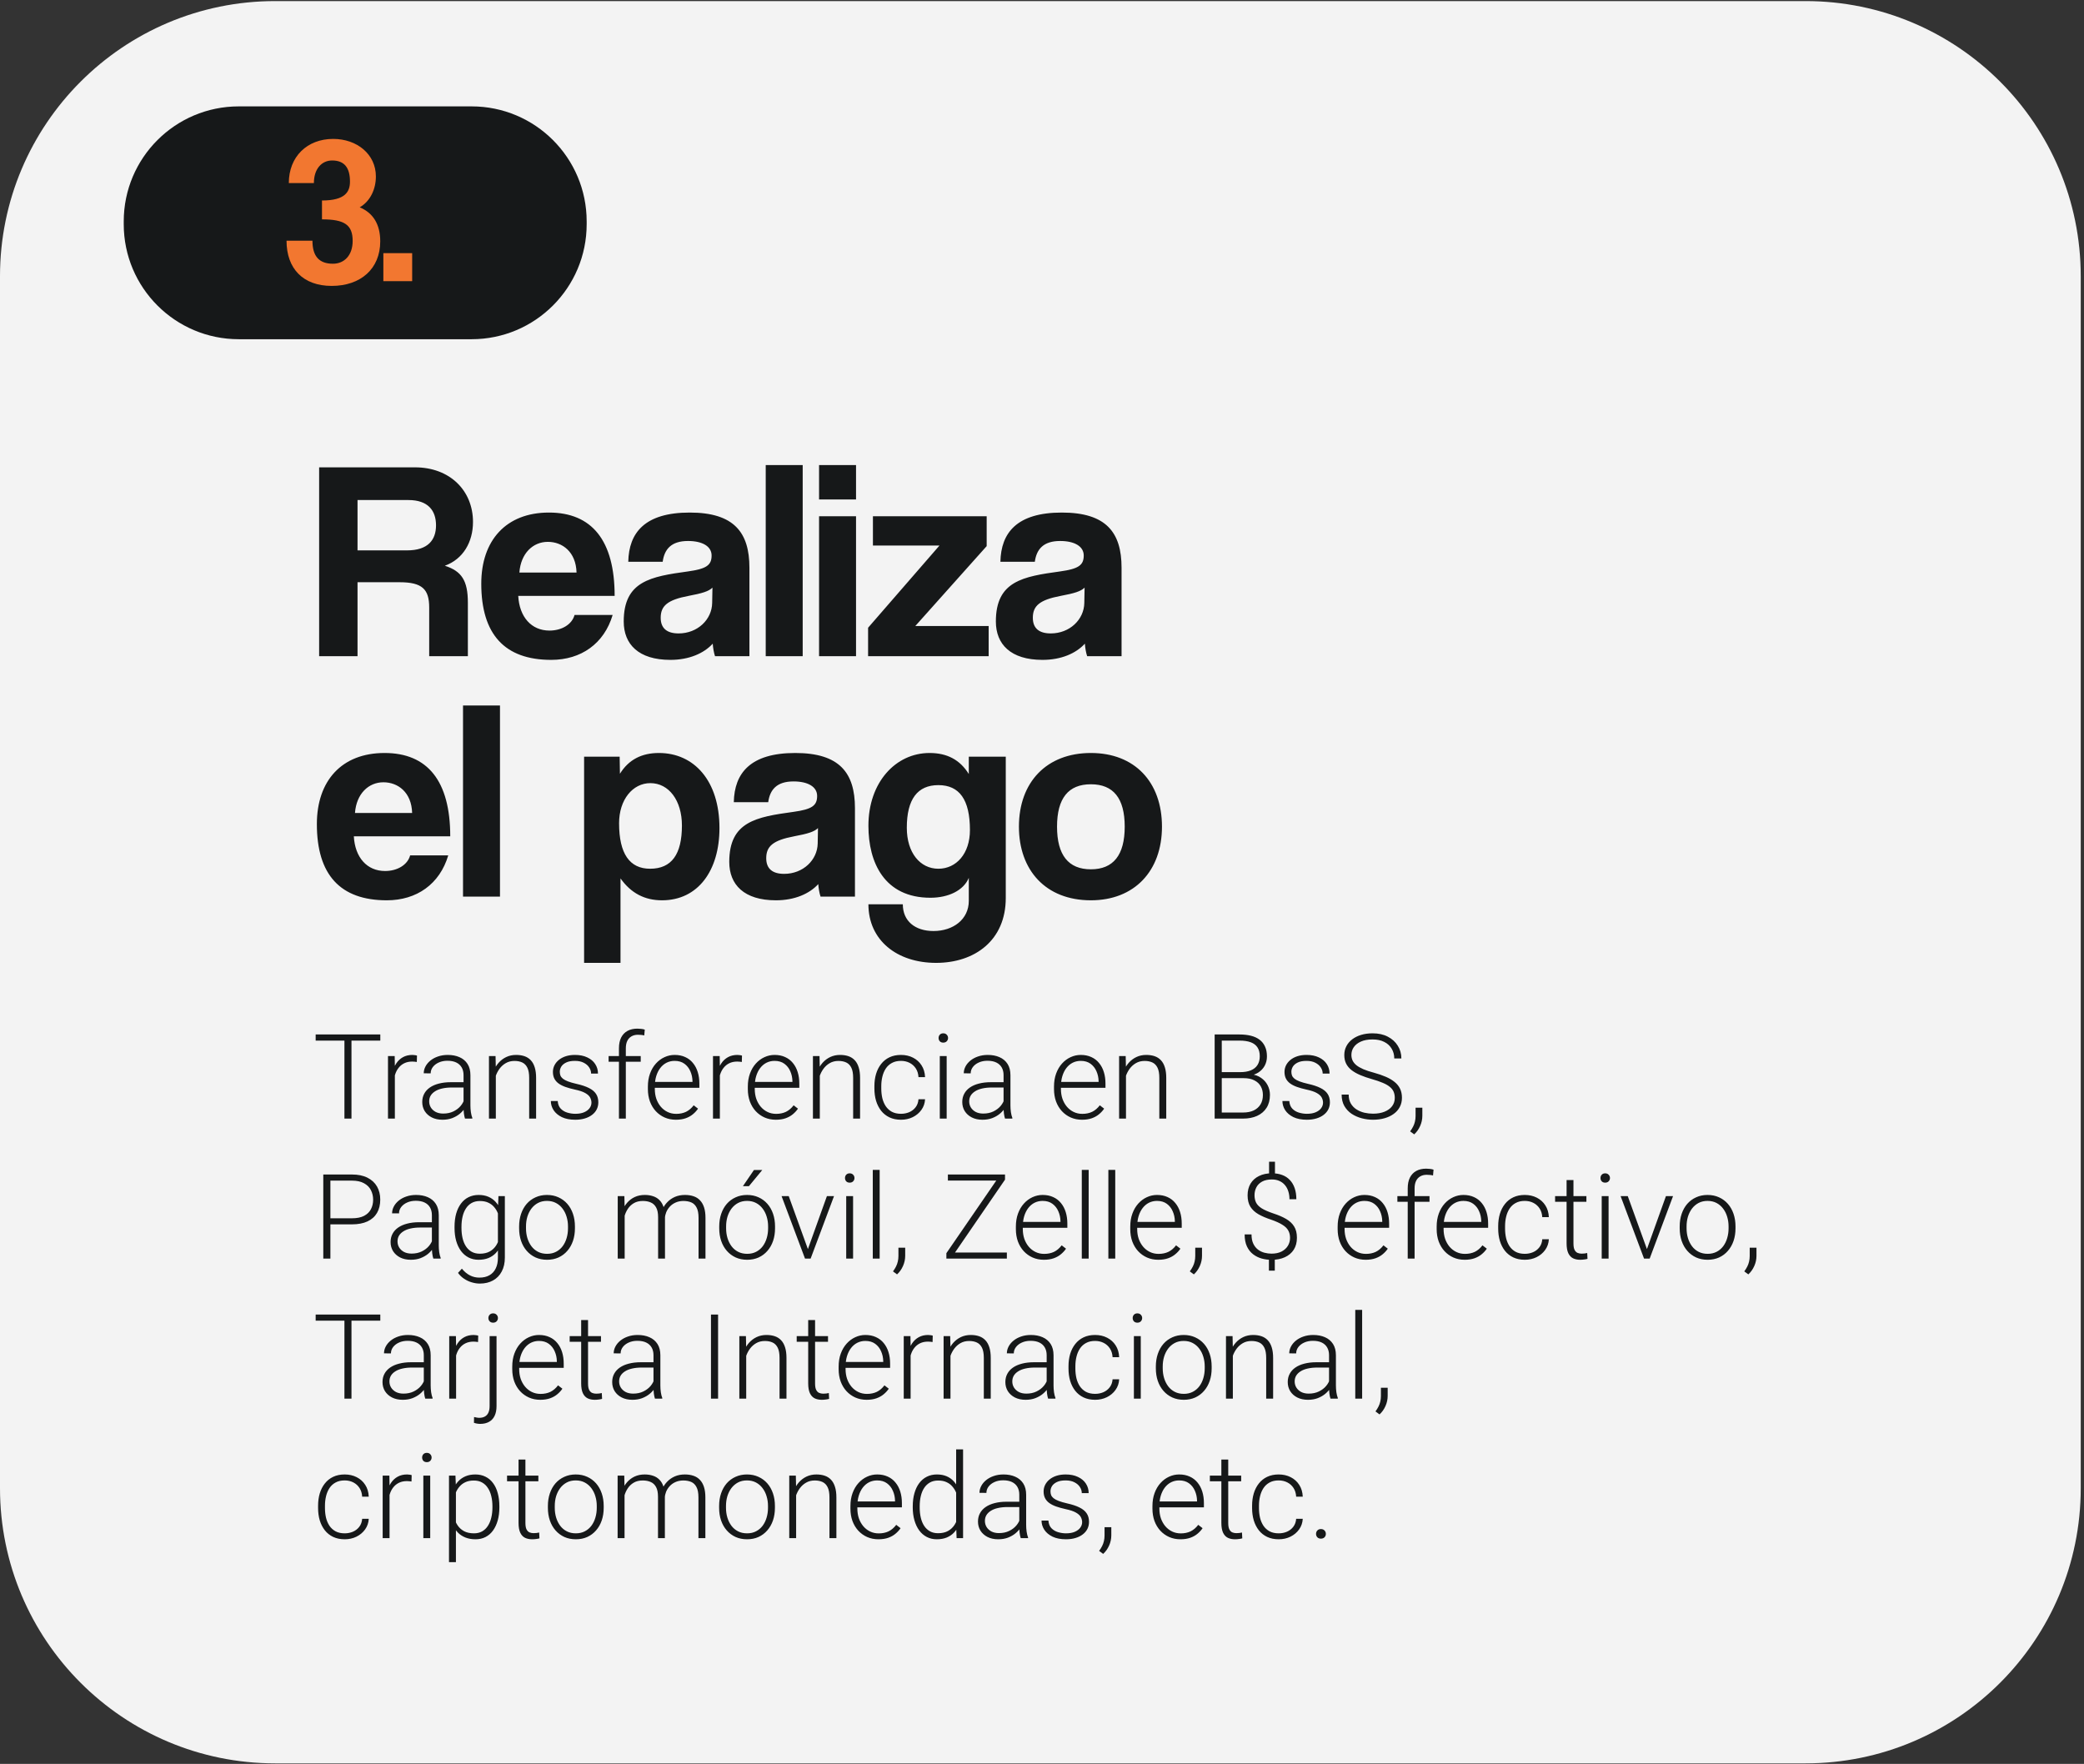
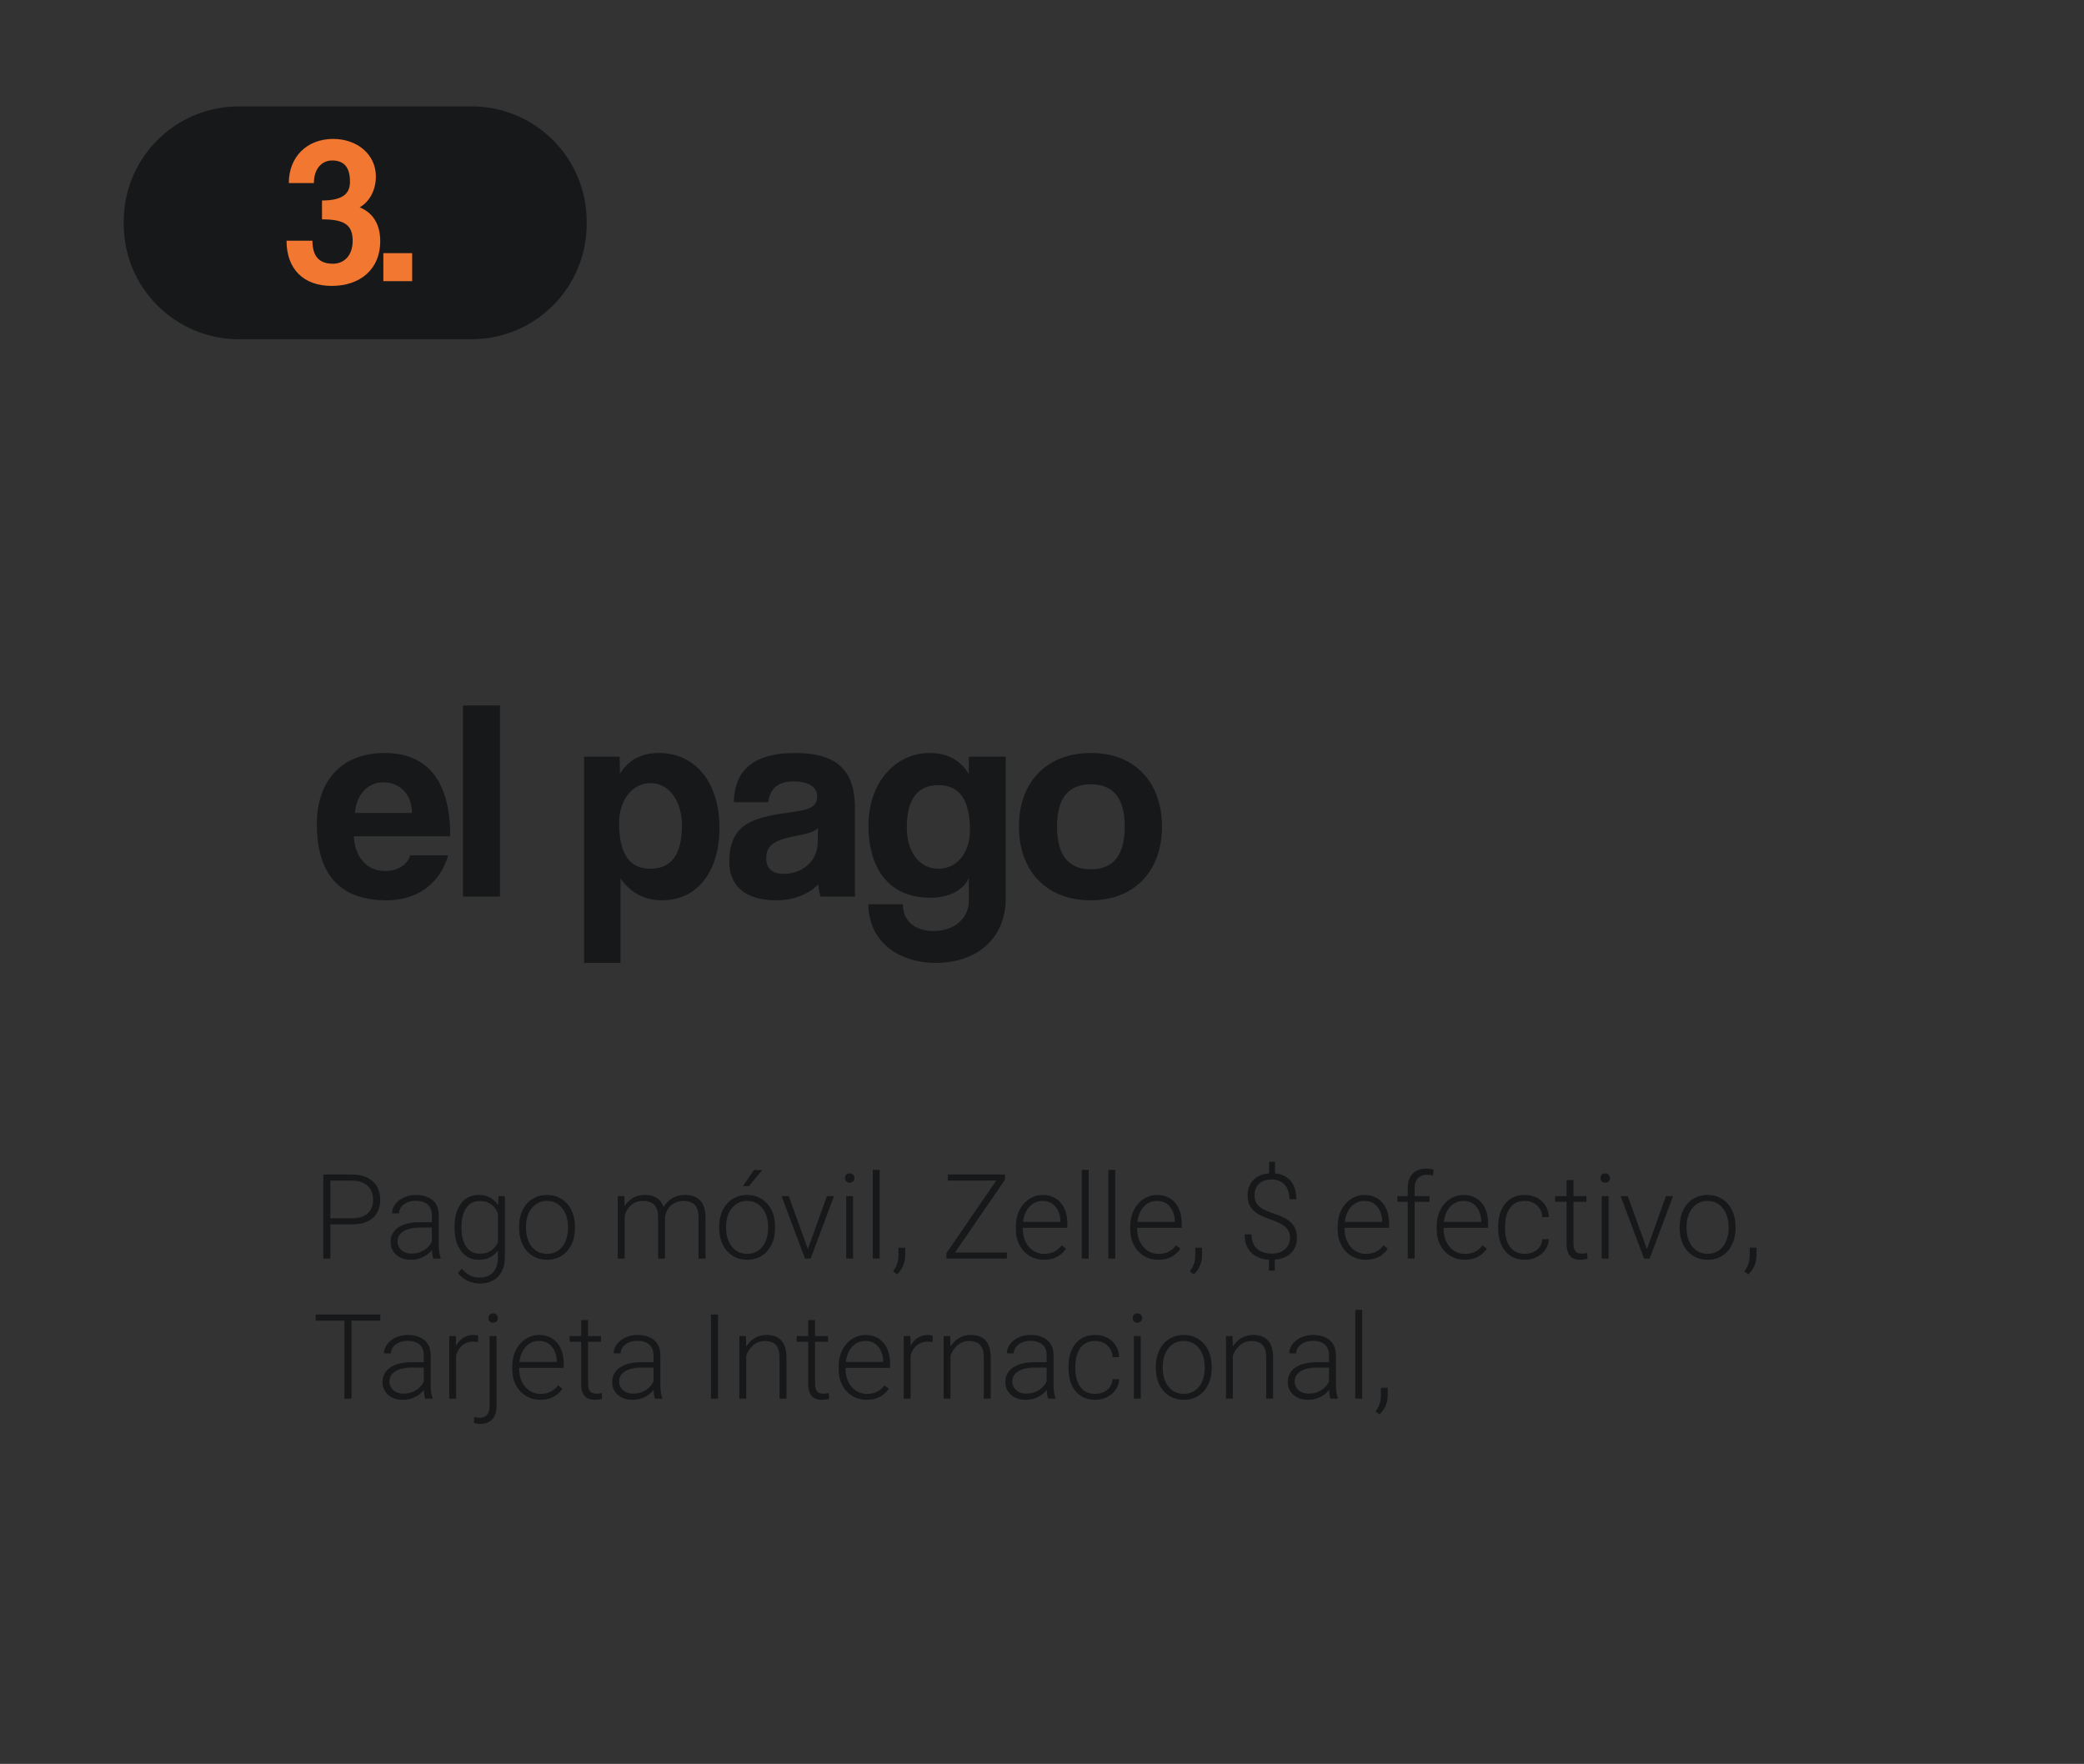
<svg xmlns="http://www.w3.org/2000/svg" width="384" height="325" viewBox="0 0 384 325" fill="none">
  <rect x="0" y="0" width="384" height="325" fill="#333333" stroke="none" />
-   <path d="M332.7 0.2H50.7C22.699 0.2 0 22.899 0 50.9V274.2C0 302.201 22.699 324.9 50.7 324.9H332.7C360.701 324.9 383.4 302.201 383.4 274.2V50.9C383.4 22.899 360.701 0.2 332.7 0.2Z" fill="#F3F3F3" />
-   <path d="M75.259 92.133H65.879V101.408H74.997C78.874 101.408 80.342 99.469 80.342 96.796C80.342 94.072 78.874 92.133 75.259 92.133ZM86.21 120.9H79.084V111.94C79.084 108.586 77.826 107.276 73.634 107.276H65.879V120.9H58.805V86.107H76.464C82.909 86.107 87.154 90.404 87.154 96.168C87.154 99.888 85.32 103.032 81.966 104.237C85.058 105.233 86.21 106.962 86.21 111.049V120.9ZM95.701 105.495H106.234C106.129 101.67 103.614 99.836 100.941 99.836C98.216 99.836 95.963 101.932 95.701 105.495ZM113.255 109.792H95.492C95.701 113.669 97.902 116.184 101.256 116.184C103.457 116.184 105.395 115.084 105.867 113.302H112.889C111.317 118.595 107.072 121.582 101.57 121.582C92.977 121.582 88.68 116.866 88.68 107.538C88.68 99.574 93.239 94.438 101.151 94.438C109.063 94.438 113.255 99.574 113.255 109.792ZM131.225 111.102L131.277 108.272C130.596 108.953 129.391 109.32 126.876 109.792C122.998 110.525 121.74 111.626 121.74 113.826C121.74 115.765 122.893 116.708 125.042 116.708C128.552 116.708 131.172 114.141 131.225 111.102ZM138.089 120.9H131.749C131.539 120.272 131.382 119.381 131.33 118.595C129.705 120.376 126.98 121.582 123.522 121.582C117.653 121.582 114.928 118.7 114.928 114.508C114.928 107.067 119.906 106.228 126.771 105.285C130.177 104.814 131.12 104.132 131.12 102.351C131.12 100.674 129.443 99.678 126.771 99.678C123.679 99.678 122.422 101.198 122.107 103.504H115.767C115.872 98.159 118.806 94.438 127.085 94.438C135.26 94.438 138.089 98.106 138.089 104.604V120.9ZM147.905 120.9H141.093V85.688H147.905V120.9ZM157.734 120.9H150.922V95.12H157.734V120.9ZM157.734 92.028H150.922V85.688H157.734V92.028ZM182.172 120.9H159.955V115.66L173.107 100.517H160.846V95.12H181.806V100.622L168.653 115.346H182.172V120.9ZM199.795 111.102L199.848 108.272C199.166 108.953 197.961 109.32 195.446 109.792C191.568 110.525 190.311 111.626 190.311 113.826C190.311 115.765 191.464 116.708 193.612 116.708C197.123 116.708 199.743 114.141 199.795 111.102ZM206.66 120.9H200.319C200.11 120.272 199.952 119.381 199.9 118.595C198.276 120.376 195.551 121.582 192.092 121.582C186.224 121.582 183.499 118.7 183.499 114.508C183.499 107.067 188.477 106.228 195.341 105.285C198.747 104.814 199.69 104.132 199.69 102.351C199.69 100.674 198.014 99.678 195.341 99.678C192.25 99.678 190.992 101.198 190.678 103.504H184.337C184.442 98.159 187.376 94.438 195.656 94.438C203.83 94.438 206.66 98.106 206.66 104.604V120.9Z" fill="#161819" />
  <path d="M65.408 149.795H75.94C75.835 145.969 73.32 144.135 70.648 144.135C67.923 144.135 65.67 146.231 65.408 149.795ZM82.962 154.091H65.198C65.408 157.969 67.608 160.484 70.962 160.484C73.163 160.484 75.102 159.384 75.573 157.602H82.595C81.023 162.895 76.778 165.881 71.276 165.881C62.683 165.881 58.386 161.165 58.386 151.838C58.386 143.873 62.945 138.738 70.857 138.738C78.77 138.738 82.962 143.873 82.962 154.091ZM92.128 165.2H85.316V129.987H92.128V165.2ZM119.784 160.065C123.766 160.065 125.652 157.393 125.652 152.1C125.652 147.489 123.242 144.293 119.836 144.293C116.587 144.293 114.072 147.332 114.072 151.681C114.072 157.288 116.011 160.065 119.784 160.065ZM114.334 177.409H107.627V139.419H114.177L114.229 142.563C115.854 139.943 118.264 138.738 121.408 138.738C127.906 138.738 132.569 143.873 132.569 152.572C132.569 160.379 128.639 165.881 121.984 165.881C118.788 165.881 116.273 164.571 114.334 161.847V177.409ZM150.67 155.401L150.723 152.572C150.041 153.253 148.836 153.62 146.321 154.091C142.443 154.825 141.186 155.925 141.186 158.126C141.186 160.065 142.339 161.008 144.487 161.008C147.998 161.008 150.618 158.441 150.67 155.401ZM157.535 165.2H151.194C150.985 164.571 150.827 163.681 150.775 162.895C149.151 164.676 146.426 165.881 142.967 165.881C137.099 165.881 134.374 162.999 134.374 158.807C134.374 151.367 139.352 150.528 146.216 149.585C149.622 149.113 150.565 148.432 150.565 146.651C150.565 144.974 148.889 143.978 146.216 143.978C143.125 143.978 141.867 145.498 141.553 147.803H135.212C135.317 142.459 138.251 138.738 146.531 138.738C154.705 138.738 157.535 142.406 157.535 148.904V165.2ZM172.905 160.065C176.206 160.065 178.721 157.288 178.721 152.939C178.721 147.332 176.783 144.659 172.905 144.659C169.08 144.659 167.089 147.227 167.089 152.519C167.089 157.131 169.551 160.065 172.905 160.065ZM178.512 165.986V161.742C177.569 164.047 174.791 165.41 171.438 165.41C162.949 165.41 160.015 158.912 160.015 152.153C160.015 144.135 165.045 138.738 171.281 138.738C174.529 138.738 176.887 139.996 178.512 142.616V139.419H185.324V165.462C185.324 173.217 179.665 177.409 172.486 177.409C165.307 177.409 160.015 173.27 160.015 166.615H166.355C166.355 169.707 168.608 171.541 172.014 171.541C175.63 171.541 178.512 169.392 178.512 165.986ZM201.006 160.17C205.145 160.17 207.241 157.55 207.241 152.31C207.241 147.07 205.145 144.502 201.006 144.502C196.866 144.502 194.77 147.07 194.77 152.31C194.77 157.55 196.866 160.17 201.006 160.17ZM201.006 165.881C192.674 165.881 187.748 160.327 187.748 152.31C187.748 144.135 192.831 138.738 201.006 138.738C209.075 138.738 214.106 144.083 214.106 152.31C214.106 160.484 209.023 165.881 201.006 165.881Z" fill="#161819" />
-   <path d="M64.764 190.602V206.101H63.465V190.602H64.764ZM70.075 190.602V191.73H58.164V190.602H70.075ZM72.758 196.489V206.101H71.491V194.583H72.726L72.758 196.489ZM76.835 194.498L76.803 195.669C76.661 195.648 76.522 195.63 76.388 195.616C76.253 195.602 76.107 195.594 75.951 195.594C75.398 195.594 74.912 195.697 74.493 195.903C74.081 196.102 73.734 196.382 73.45 196.744C73.166 197.099 72.949 197.518 72.8 198C72.651 198.476 72.566 198.986 72.545 199.533L72.076 199.714C72.076 198.962 72.155 198.263 72.311 197.617C72.467 196.971 72.705 196.407 73.024 195.924C73.35 195.435 73.758 195.055 74.248 194.785C74.745 194.509 75.327 194.37 75.994 194.37C76.157 194.37 76.317 194.385 76.473 194.413C76.636 194.434 76.757 194.463 76.835 194.498ZM85.414 204.036V198.096C85.414 197.549 85.301 197.078 85.073 196.68C84.846 196.283 84.513 195.978 84.073 195.765C83.633 195.552 83.09 195.445 82.444 195.445C81.848 195.445 81.316 195.552 80.848 195.765C80.386 195.971 80.021 196.251 79.751 196.606C79.489 196.953 79.357 197.34 79.357 197.766L78.08 197.755C78.08 197.322 78.186 196.904 78.399 196.499C78.612 196.095 78.914 195.733 79.304 195.413C79.695 195.094 80.159 194.842 80.699 194.658C81.245 194.466 81.845 194.37 82.498 194.37C83.321 194.37 84.044 194.509 84.669 194.785C85.301 195.062 85.794 195.477 86.149 196.031C86.503 196.584 86.681 197.28 86.681 198.117V203.684C86.681 204.082 86.709 204.493 86.766 204.919C86.83 205.345 86.919 205.696 87.032 205.973V206.101H85.68C85.595 205.845 85.528 205.526 85.478 205.143C85.435 204.752 85.414 204.383 85.414 204.036ZM85.712 199.395L85.734 200.374H83.232C82.579 200.374 81.994 200.434 81.476 200.555C80.965 200.668 80.532 200.839 80.177 201.066C79.822 201.286 79.549 201.552 79.357 201.864C79.173 202.176 79.081 202.531 79.081 202.929C79.081 203.34 79.183 203.716 79.389 204.057C79.602 204.397 79.9 204.671 80.284 204.876C80.674 205.075 81.135 205.175 81.667 205.175C82.377 205.175 83.001 205.043 83.541 204.781C84.087 204.518 84.538 204.174 84.893 203.748C85.247 203.322 85.485 202.858 85.606 202.354L86.159 203.088C86.067 203.443 85.897 203.808 85.648 204.185C85.407 204.554 85.091 204.901 84.701 205.228C84.311 205.547 83.849 205.81 83.317 206.015C82.792 206.214 82.196 206.313 81.529 206.313C80.777 206.313 80.12 206.172 79.56 205.888C79.006 205.604 78.573 205.217 78.261 204.727C77.956 204.231 77.803 203.67 77.803 203.046C77.803 202.478 77.924 201.971 78.165 201.523C78.406 201.069 78.754 200.686 79.208 200.374C79.67 200.054 80.223 199.813 80.869 199.65C81.522 199.48 82.253 199.395 83.062 199.395H85.712ZM91.364 197.042V206.101H90.098V194.583H91.311L91.364 197.042ZM91.077 199.629L90.513 199.309C90.555 198.628 90.694 197.989 90.928 197.393C91.162 196.797 91.478 196.272 91.875 195.818C92.28 195.364 92.752 195.009 93.291 194.754C93.838 194.498 94.441 194.37 95.101 194.37C95.675 194.37 96.19 194.448 96.644 194.604C97.098 194.761 97.485 195.009 97.804 195.35C98.124 195.69 98.365 196.127 98.528 196.659C98.698 197.191 98.784 197.84 98.784 198.607V206.101H97.506V198.596C97.506 197.801 97.396 197.18 97.176 196.733C96.956 196.279 96.644 195.956 96.24 195.765C95.835 195.573 95.356 195.477 94.803 195.477C94.192 195.477 93.656 195.612 93.195 195.882C92.741 196.144 92.358 196.489 92.046 196.914C91.74 197.333 91.506 197.784 91.343 198.266C91.18 198.742 91.091 199.196 91.077 199.629ZM108.981 203.163C108.981 202.85 108.903 202.542 108.747 202.237C108.591 201.931 108.289 201.651 107.842 201.396C107.402 201.14 106.753 200.924 105.894 200.746C105.256 200.604 104.684 200.445 104.18 200.267C103.684 200.09 103.265 199.877 102.924 199.629C102.584 199.38 102.325 199.082 102.147 198.735C101.97 198.387 101.881 197.975 101.881 197.5C101.881 197.074 101.973 196.673 102.158 196.297C102.35 195.914 102.619 195.58 102.967 195.296C103.322 195.005 103.748 194.778 104.244 194.615C104.748 194.452 105.312 194.37 105.937 194.37C106.824 194.37 107.583 194.523 108.215 194.828C108.853 195.126 109.339 195.534 109.673 196.052C110.014 196.57 110.184 197.156 110.184 197.808H108.917C108.917 197.411 108.8 197.035 108.566 196.68C108.339 196.325 108.002 196.034 107.555 195.807C107.115 195.58 106.575 195.467 105.937 195.467C105.277 195.467 104.741 195.566 104.329 195.765C103.918 195.963 103.616 196.215 103.425 196.521C103.24 196.826 103.148 197.141 103.148 197.468C103.148 197.723 103.187 197.958 103.265 198.17C103.35 198.376 103.499 198.568 103.712 198.745C103.932 198.923 104.244 199.089 104.649 199.246C105.053 199.402 105.578 199.554 106.224 199.703C107.154 199.909 107.913 200.161 108.502 200.459C109.098 200.75 109.538 201.112 109.822 201.545C110.106 201.971 110.248 202.489 110.248 203.099C110.248 203.574 110.148 204.011 109.95 204.408C109.751 204.798 109.464 205.135 109.088 205.419C108.719 205.703 108.271 205.923 107.746 206.079C107.228 206.235 106.646 206.313 106.001 206.313C105.028 206.313 104.205 206.154 103.531 205.834C102.864 205.508 102.357 205.082 102.009 204.557C101.668 204.025 101.498 203.461 101.498 202.865H102.765C102.807 203.461 102.995 203.933 103.329 204.28C103.662 204.621 104.07 204.862 104.553 205.004C105.043 205.146 105.525 205.217 106.001 205.217C106.654 205.217 107.2 205.121 107.64 204.93C108.08 204.738 108.413 204.486 108.64 204.174C108.868 203.862 108.981 203.525 108.981 203.163ZM115.315 206.101H114.048V193.157C114.048 192.369 114.183 191.706 114.452 191.166C114.729 190.627 115.119 190.219 115.623 189.942C116.134 189.665 116.741 189.527 117.444 189.527C117.664 189.527 117.891 189.541 118.125 189.57C118.359 189.591 118.586 189.637 118.806 189.708L118.71 190.783C118.533 190.733 118.352 190.701 118.167 190.687C117.99 190.666 117.781 190.655 117.539 190.655C117.078 190.655 116.681 190.755 116.347 190.953C116.014 191.145 115.758 191.425 115.581 191.794C115.403 192.163 115.315 192.618 115.315 193.157V206.101ZM118.061 194.583V195.626H112.143V194.583H118.061ZM124.543 206.313C123.791 206.313 123.099 206.175 122.468 205.898C121.843 205.622 121.297 205.231 120.828 204.727C120.367 204.224 120.009 203.628 119.753 202.939C119.505 202.244 119.381 201.484 119.381 200.661V200.204C119.381 199.316 119.512 198.515 119.775 197.798C120.037 197.081 120.399 196.467 120.86 195.956C121.322 195.445 121.847 195.055 122.436 194.785C123.032 194.509 123.656 194.37 124.309 194.37C125.04 194.37 125.689 194.502 126.257 194.764C126.825 195.02 127.3 195.385 127.684 195.861C128.074 196.329 128.368 196.886 128.567 197.532C128.766 198.17 128.865 198.876 128.865 199.65V200.427H120.147V199.341H127.598V199.192C127.584 198.547 127.453 197.943 127.205 197.383C126.963 196.815 126.601 196.354 126.119 195.999C125.636 195.644 125.033 195.467 124.309 195.467C123.77 195.467 123.273 195.58 122.819 195.807C122.372 196.034 121.985 196.361 121.659 196.787C121.339 197.205 121.091 197.706 120.914 198.288C120.743 198.862 120.658 199.501 120.658 200.204V200.661C120.658 201.3 120.75 201.896 120.935 202.45C121.127 202.996 121.396 203.478 121.744 203.897C122.099 204.316 122.517 204.642 123 204.876C123.483 205.111 124.015 205.228 124.597 205.228C125.278 205.228 125.881 205.104 126.406 204.855C126.931 204.6 127.403 204.199 127.822 203.652L128.62 204.27C128.372 204.639 128.06 204.979 127.684 205.292C127.315 205.604 126.871 205.852 126.353 206.037C125.835 206.221 125.232 206.313 124.543 206.313ZM132.644 196.489V206.101H131.377V194.583H132.612L132.644 196.489ZM136.721 194.498L136.689 195.669C136.547 195.648 136.409 195.63 136.274 195.616C136.139 195.602 135.993 195.594 135.837 195.594C135.284 195.594 134.798 195.697 134.379 195.903C133.967 196.102 133.62 196.382 133.336 196.744C133.052 197.099 132.836 197.518 132.686 198C132.537 198.476 132.452 198.986 132.431 199.533L131.963 199.714C131.963 198.962 132.041 198.263 132.197 197.617C132.353 196.971 132.591 196.407 132.91 195.924C133.236 195.435 133.645 195.055 134.134 194.785C134.631 194.509 135.213 194.37 135.88 194.37C136.043 194.37 136.203 194.385 136.359 194.413C136.522 194.434 136.643 194.463 136.721 194.498ZM142.958 206.313C142.206 206.313 141.514 206.175 140.883 205.898C140.258 205.622 139.712 205.231 139.244 204.727C138.782 204.224 138.424 203.628 138.168 202.939C137.92 202.244 137.796 201.484 137.796 200.661V200.204C137.796 199.316 137.927 198.515 138.19 197.798C138.452 197.081 138.814 196.467 139.275 195.956C139.737 195.445 140.262 195.055 140.851 194.785C141.447 194.509 142.071 194.37 142.724 194.37C143.455 194.37 144.105 194.502 144.672 194.764C145.24 195.02 145.715 195.385 146.099 195.861C146.489 196.329 146.783 196.886 146.982 197.532C147.181 198.17 147.28 198.876 147.28 199.65V200.427H138.562V199.341H146.013V199.192C145.999 198.547 145.868 197.943 145.62 197.383C145.378 196.815 145.016 196.354 144.534 195.999C144.051 195.644 143.448 195.467 142.724 195.467C142.185 195.467 141.688 195.58 141.234 195.807C140.787 196.034 140.4 196.361 140.074 196.787C139.754 197.205 139.506 197.706 139.329 198.288C139.158 198.862 139.073 199.501 139.073 200.204V200.661C139.073 201.3 139.165 201.896 139.35 202.45C139.542 202.996 139.811 203.478 140.159 203.897C140.514 204.316 140.932 204.642 141.415 204.876C141.898 205.111 142.43 205.228 143.012 205.228C143.693 205.228 144.296 205.104 144.821 204.855C145.346 204.6 145.818 204.199 146.237 203.652L147.035 204.27C146.787 204.639 146.475 204.979 146.099 205.292C145.73 205.604 145.286 205.852 144.768 206.037C144.25 206.221 143.647 206.313 142.958 206.313ZM151.059 197.042V206.101H149.792V194.583H151.006L151.059 197.042ZM150.772 199.629L150.207 199.309C150.25 198.628 150.388 197.989 150.623 197.393C150.857 196.797 151.172 196.272 151.57 195.818C151.974 195.364 152.446 195.009 152.986 194.754C153.532 194.498 154.135 194.37 154.795 194.37C155.37 194.37 155.884 194.448 156.339 194.604C156.793 194.761 157.18 195.009 157.499 195.35C157.818 195.69 158.06 196.127 158.223 196.659C158.393 197.191 158.478 197.84 158.478 198.607V206.101H157.201V198.596C157.201 197.801 157.091 197.18 156.871 196.733C156.651 196.279 156.339 195.956 155.934 195.765C155.53 195.573 155.051 195.477 154.497 195.477C153.887 195.477 153.351 195.612 152.89 195.882C152.436 196.144 152.052 196.489 151.74 196.914C151.435 197.333 151.201 197.784 151.038 198.266C150.874 198.742 150.786 199.196 150.772 199.629ZM166.025 205.217C166.564 205.217 167.068 205.118 167.537 204.919C168.012 204.713 168.402 204.412 168.708 204.014C169.02 203.61 169.197 203.117 169.24 202.535H170.453C170.418 203.266 170.194 203.918 169.783 204.493C169.378 205.061 168.846 205.508 168.186 205.834C167.533 206.154 166.813 206.313 166.025 206.313C165.223 206.313 164.514 206.168 163.896 205.877C163.286 205.586 162.775 205.182 162.363 204.664C161.952 204.138 161.64 203.528 161.427 202.833C161.221 202.13 161.118 201.374 161.118 200.565V200.118C161.118 199.309 161.221 198.557 161.427 197.862C161.64 197.159 161.952 196.549 162.363 196.031C162.775 195.506 163.286 195.098 163.896 194.807C164.507 194.516 165.213 194.37 166.015 194.37C166.838 194.37 167.576 194.537 168.229 194.871C168.889 195.204 169.414 195.676 169.804 196.286C170.201 196.897 170.418 197.62 170.453 198.458H169.24C169.204 197.84 169.041 197.308 168.75 196.861C168.459 196.414 168.076 196.07 167.601 195.829C167.125 195.587 166.596 195.467 166.015 195.467C165.362 195.467 164.805 195.594 164.343 195.85C163.882 196.098 163.506 196.442 163.215 196.882C162.931 197.315 162.722 197.812 162.587 198.373C162.452 198.926 162.385 199.508 162.385 200.118V200.565C162.385 201.183 162.449 201.772 162.576 202.332C162.711 202.886 162.921 203.379 163.204 203.812C163.495 204.245 163.871 204.589 164.333 204.845C164.801 205.093 165.365 205.217 166.025 205.217ZM174.434 194.583V206.101H173.168V194.583H174.434ZM172.944 191.251C172.944 191.01 173.019 190.808 173.168 190.645C173.324 190.474 173.537 190.389 173.806 190.389C174.076 190.389 174.289 190.474 174.445 190.645C174.608 190.808 174.69 191.01 174.69 191.251C174.69 191.486 174.608 191.688 174.445 191.858C174.289 192.021 174.076 192.103 173.806 192.103C173.537 192.103 173.324 192.021 173.168 191.858C173.019 191.688 172.944 191.486 172.944 191.251ZM184.919 204.036V198.096C184.919 197.549 184.806 197.078 184.579 196.68C184.351 196.283 184.018 195.978 183.578 195.765C183.138 195.552 182.595 195.445 181.949 195.445C181.353 195.445 180.821 195.552 180.353 195.765C179.891 195.971 179.526 196.251 179.256 196.606C178.994 196.953 178.862 197.34 178.862 197.766L177.585 197.755C177.585 197.322 177.692 196.904 177.904 196.499C178.117 196.095 178.419 195.733 178.809 195.413C179.2 195.094 179.664 194.842 180.204 194.658C180.75 194.466 181.35 194.37 182.003 194.37C182.826 194.37 183.55 194.509 184.174 194.785C184.806 195.062 185.299 195.477 185.654 196.031C186.008 196.584 186.186 197.28 186.186 198.117V203.684C186.186 204.082 186.214 204.493 186.271 204.919C186.335 205.345 186.424 205.696 186.537 205.973V206.101H185.185C185.1 205.845 185.033 205.526 184.983 205.143C184.94 204.752 184.919 204.383 184.919 204.036ZM185.217 199.395L185.239 200.374H182.737C182.084 200.374 181.499 200.434 180.981 200.555C180.47 200.668 180.037 200.839 179.682 201.066C179.327 201.286 179.054 201.552 178.862 201.864C178.678 202.176 178.586 202.531 178.586 202.929C178.586 203.34 178.689 203.716 178.894 204.057C179.107 204.397 179.405 204.671 179.789 204.876C180.179 205.075 180.64 205.175 181.172 205.175C181.882 205.175 182.506 205.043 183.046 204.781C183.592 204.518 184.043 204.174 184.398 203.748C184.752 203.322 184.99 202.858 185.111 202.354L185.664 203.088C185.572 203.443 185.402 203.808 185.153 204.185C184.912 204.554 184.596 204.901 184.206 205.228C183.816 205.547 183.354 205.81 182.822 206.015C182.297 206.214 181.701 206.313 181.034 206.313C180.282 206.313 179.625 206.172 179.065 205.888C178.511 205.604 178.078 205.217 177.766 204.727C177.461 204.231 177.308 203.67 177.308 203.046C177.308 202.478 177.429 201.971 177.67 201.523C177.912 201.069 178.259 200.686 178.713 200.374C179.175 200.054 179.728 199.813 180.374 199.65C181.027 199.48 181.758 199.395 182.567 199.395H185.217ZM199.374 206.313C198.622 206.313 197.93 206.175 197.299 205.898C196.674 205.622 196.128 205.231 195.66 204.727C195.198 204.224 194.84 203.628 194.584 202.939C194.336 202.244 194.212 201.484 194.212 200.661V200.204C194.212 199.316 194.343 198.515 194.606 197.798C194.868 197.081 195.23 196.467 195.691 195.956C196.153 195.445 196.678 195.055 197.267 194.785C197.863 194.509 198.487 194.37 199.14 194.37C199.871 194.37 200.521 194.502 201.088 194.764C201.656 195.02 202.131 195.385 202.515 195.861C202.905 196.329 203.199 196.886 203.398 197.532C203.597 198.17 203.696 198.876 203.696 199.65V200.427H194.978V199.341H202.429V199.192C202.415 198.547 202.284 197.943 202.036 197.383C201.794 196.815 201.432 196.354 200.95 195.999C200.467 195.644 199.864 195.467 199.14 195.467C198.601 195.467 198.104 195.58 197.65 195.807C197.203 196.034 196.816 196.361 196.49 196.787C196.17 197.205 195.922 197.706 195.745 198.288C195.574 198.862 195.489 199.501 195.489 200.204V200.661C195.489 201.3 195.581 201.896 195.766 202.45C195.958 202.996 196.227 203.478 196.575 203.897C196.93 204.316 197.348 204.642 197.831 204.876C198.314 205.111 198.846 205.228 199.428 205.228C200.109 205.228 200.712 205.104 201.237 204.855C201.762 204.6 202.234 204.199 202.653 203.652L203.451 204.27C203.203 204.639 202.891 204.979 202.515 205.292C202.146 205.604 201.702 205.852 201.184 206.037C200.666 206.221 200.063 206.313 199.374 206.313ZM207.475 197.042V206.101H206.208V194.583H207.422L207.475 197.042ZM207.188 199.629L206.623 199.309C206.666 198.628 206.804 197.989 207.039 197.393C207.273 196.797 207.589 196.272 207.986 195.818C208.39 195.364 208.862 195.009 209.402 194.754C209.948 194.498 210.551 194.37 211.211 194.37C211.786 194.37 212.3 194.448 212.755 194.604C213.209 194.761 213.596 195.009 213.915 195.35C214.234 195.69 214.476 196.127 214.639 196.659C214.809 197.191 214.894 197.84 214.894 198.607V206.101H213.617V198.596C213.617 197.801 213.507 197.18 213.287 196.733C213.067 196.279 212.755 195.956 212.35 195.765C211.946 195.573 211.467 195.477 210.913 195.477C210.303 195.477 209.767 195.612 209.306 195.882C208.852 196.144 208.468 196.489 208.156 196.914C207.851 197.333 207.617 197.784 207.454 198.266C207.29 198.742 207.202 199.196 207.188 199.629ZM229.147 198.649H224.783L224.762 197.542H228.519C229.286 197.542 229.938 197.432 230.478 197.212C231.017 196.992 231.425 196.666 231.702 196.233C231.986 195.793 232.128 195.254 232.128 194.615C232.128 193.962 231.989 193.423 231.713 192.997C231.436 192.564 231.021 192.245 230.467 192.039C229.914 191.833 229.218 191.73 228.381 191.73H225.124V206.101H223.814V190.602H228.381C229.169 190.602 229.875 190.68 230.499 190.836C231.124 190.992 231.656 191.237 232.096 191.571C232.536 191.904 232.869 192.327 233.096 192.838C233.331 193.341 233.448 193.945 233.448 194.647C233.448 195.286 233.306 195.864 233.022 196.382C232.738 196.893 232.337 197.312 231.819 197.638C231.308 197.958 230.694 198.156 229.978 198.234L229.147 198.649ZM229.051 206.101H224.368L225.038 204.983H229.051C229.818 204.983 230.471 204.855 231.01 204.6C231.556 204.337 231.975 203.965 232.266 203.482C232.557 202.999 232.703 202.425 232.703 201.758C232.703 201.169 232.575 200.64 232.319 200.172C232.064 199.703 231.674 199.334 231.148 199.065C230.623 198.788 229.956 198.649 229.147 198.649H226.433L226.454 197.542H230.297L230.531 197.936C231.226 198.007 231.833 198.224 232.351 198.586C232.876 198.94 233.281 199.391 233.565 199.937C233.856 200.484 234.001 201.083 234.001 201.736C234.001 202.673 233.792 203.468 233.373 204.121C232.962 204.766 232.383 205.26 231.638 205.6C230.9 205.934 230.038 206.101 229.051 206.101ZM243.783 203.163C243.783 202.85 243.705 202.542 243.549 202.237C243.393 201.931 243.092 201.651 242.644 201.396C242.205 201.14 241.555 200.924 240.697 200.746C240.058 200.604 239.487 200.445 238.983 200.267C238.486 200.09 238.067 199.877 237.727 199.629C237.386 199.38 237.127 199.082 236.95 198.735C236.772 198.387 236.684 197.975 236.684 197.5C236.684 197.074 236.776 196.673 236.96 196.297C237.152 195.914 237.422 195.58 237.769 195.296C238.124 195.005 238.55 194.778 239.047 194.615C239.55 194.452 240.115 194.37 240.739 194.37C241.626 194.37 242.385 194.523 243.017 194.828C243.656 195.126 244.142 195.534 244.475 196.052C244.816 196.57 244.986 197.156 244.986 197.808H243.72C243.72 197.411 243.603 197.035 243.368 196.68C243.141 196.325 242.804 196.034 242.357 195.807C241.917 195.58 241.378 195.467 240.739 195.467C240.079 195.467 239.543 195.566 239.132 195.765C238.72 195.963 238.419 196.215 238.227 196.521C238.043 196.826 237.95 197.141 237.95 197.468C237.95 197.723 237.989 197.958 238.067 198.17C238.153 198.376 238.302 198.568 238.514 198.745C238.734 198.923 239.047 199.089 239.451 199.246C239.856 199.402 240.381 199.554 241.027 199.703C241.956 199.909 242.715 200.161 243.304 200.459C243.901 200.75 244.341 201.112 244.624 201.545C244.908 201.971 245.05 202.489 245.05 203.099C245.05 203.574 244.951 204.011 244.752 204.408C244.553 204.798 244.266 205.135 243.89 205.419C243.521 205.703 243.074 205.923 242.549 206.079C242.031 206.235 241.449 206.313 240.803 206.313C239.831 206.313 239.008 206.154 238.333 205.834C237.666 205.508 237.159 205.082 236.811 204.557C236.471 204.025 236.3 203.461 236.3 202.865H237.567C237.61 203.461 237.798 203.933 238.131 204.28C238.465 204.621 238.873 204.862 239.355 205.004C239.845 205.146 240.328 205.217 240.803 205.217C241.456 205.217 242.002 205.121 242.442 204.93C242.882 204.738 243.216 204.486 243.443 204.174C243.67 203.862 243.783 203.525 243.783 203.163ZM257.004 202.29C257.004 201.864 256.933 201.484 256.791 201.151C256.649 200.817 256.415 200.519 256.089 200.257C255.769 199.987 255.336 199.739 254.79 199.512C254.251 199.277 253.576 199.047 252.767 198.82C251.994 198.6 251.295 198.358 250.67 198.096C250.046 197.833 249.51 197.532 249.063 197.191C248.623 196.85 248.286 196.453 248.052 195.999C247.818 195.538 247.701 195.002 247.701 194.392C247.701 193.796 247.828 193.253 248.084 192.763C248.339 192.273 248.698 191.851 249.159 191.496C249.627 191.141 250.177 190.868 250.809 190.677C251.448 190.485 252.147 190.389 252.906 190.389C253.992 190.389 254.928 190.595 255.716 191.007C256.511 191.418 257.125 191.975 257.557 192.678C257.997 193.373 258.217 194.154 258.217 195.02H256.908C256.908 194.345 256.749 193.746 256.429 193.221C256.117 192.688 255.663 192.273 255.067 191.975C254.478 191.67 253.757 191.518 252.906 191.518C252.054 191.518 251.338 191.649 250.756 191.911C250.181 192.167 249.744 192.511 249.446 192.944C249.155 193.37 249.01 193.845 249.01 194.37C249.01 194.739 249.081 195.08 249.223 195.392C249.365 195.697 249.595 195.985 249.915 196.254C250.241 196.517 250.67 196.765 251.203 197C251.735 197.227 252.391 197.443 253.172 197.649C253.995 197.876 254.726 198.128 255.365 198.405C256.003 198.681 256.543 199.001 256.983 199.363C257.423 199.717 257.756 200.133 257.983 200.608C258.21 201.083 258.324 201.637 258.324 202.269C258.324 202.9 258.189 203.468 257.919 203.972C257.657 204.468 257.284 204.891 256.802 205.238C256.326 205.586 255.762 205.852 255.109 206.037C254.463 206.221 253.757 206.313 252.991 206.313C252.303 206.313 251.618 206.225 250.937 206.047C250.255 205.87 249.631 205.597 249.063 205.228C248.503 204.852 248.052 204.369 247.711 203.78C247.378 203.191 247.211 202.489 247.211 201.672H248.51C248.51 202.325 248.641 202.875 248.903 203.322C249.166 203.769 249.514 204.131 249.947 204.408C250.387 204.685 250.869 204.887 251.394 205.015C251.927 205.135 252.459 205.196 252.991 205.196C253.807 205.196 254.513 205.075 255.109 204.834C255.712 204.593 256.177 204.256 256.504 203.823C256.837 203.383 257.004 202.872 257.004 202.29ZM262.081 204.089V205.579C262.081 206.232 261.947 206.86 261.677 207.463C261.407 208.073 261.042 208.588 260.581 209.007L259.835 208.453C260.055 208.155 260.24 207.857 260.389 207.559C260.538 207.268 260.648 206.963 260.719 206.643C260.797 206.324 260.836 205.98 260.836 205.611V204.089H262.081Z" fill="#161819" />
  <path d="M64.838 225.588H60.421V224.471H64.838C65.761 224.471 66.509 224.321 67.084 224.023C67.666 223.718 68.088 223.307 68.351 222.789C68.621 222.271 68.755 221.689 68.755 221.043C68.755 220.411 68.621 219.829 68.351 219.297C68.088 218.765 67.666 218.339 67.084 218.02C66.509 217.693 65.761 217.53 64.838 217.53H60.879V231.9H59.569V216.402H64.838C65.974 216.402 66.928 216.597 67.702 216.987C68.482 217.378 69.071 217.921 69.469 218.616C69.866 219.311 70.065 220.113 70.065 221.022C70.065 221.973 69.866 222.792 69.469 223.481C69.071 224.162 68.486 224.683 67.712 225.045C66.939 225.407 65.981 225.588 64.838 225.588ZM79.581 229.835V223.896C79.581 223.349 79.467 222.877 79.24 222.48C79.013 222.083 78.68 221.777 78.24 221.565C77.8 221.352 77.257 221.245 76.611 221.245C76.015 221.245 75.483 221.352 75.014 221.565C74.553 221.77 74.188 222.051 73.918 222.405C73.656 222.753 73.524 223.14 73.524 223.566L72.247 223.555C72.247 223.122 72.353 222.704 72.566 222.299C72.779 221.895 73.081 221.533 73.471 221.213C73.861 220.894 74.326 220.642 74.865 220.458C75.412 220.266 76.011 220.17 76.664 220.17C77.487 220.17 78.211 220.308 78.836 220.585C79.467 220.862 79.961 221.277 80.315 221.831C80.67 222.384 80.848 223.08 80.848 223.917V229.484C80.848 229.881 80.876 230.293 80.933 230.719C80.997 231.145 81.085 231.496 81.199 231.773V231.9H79.847C79.762 231.645 79.695 231.326 79.645 230.942C79.602 230.552 79.581 230.183 79.581 229.835ZM79.879 225.194L79.9 226.174H77.399C76.746 226.174 76.16 226.234 75.642 226.355C75.132 226.468 74.699 226.638 74.344 226.866C73.989 227.086 73.716 227.352 73.524 227.664C73.34 227.976 73.247 228.331 73.247 228.728C73.247 229.14 73.35 229.516 73.556 229.857C73.769 230.197 74.067 230.47 74.45 230.676C74.841 230.875 75.302 230.974 75.834 230.974C76.544 230.974 77.168 230.843 77.707 230.58C78.254 230.318 78.704 229.974 79.059 229.548C79.414 229.122 79.652 228.657 79.772 228.154L80.326 228.888C80.234 229.243 80.064 229.608 79.815 229.984C79.574 230.353 79.258 230.701 78.868 231.028C78.477 231.347 78.016 231.609 77.484 231.815C76.959 232.014 76.363 232.113 75.696 232.113C74.944 232.113 74.287 231.971 73.726 231.688C73.173 231.404 72.74 231.017 72.428 230.527C72.123 230.031 71.97 229.47 71.97 228.845C71.97 228.278 72.091 227.77 72.332 227.323C72.573 226.869 72.921 226.486 73.375 226.174C73.836 225.854 74.39 225.613 75.036 225.45C75.689 225.279 76.419 225.194 77.228 225.194H79.879ZM91.843 220.383H93.025V231.698C93.025 232.699 92.833 233.557 92.45 234.274C92.074 234.991 91.538 235.541 90.843 235.924C90.154 236.307 89.342 236.499 88.405 236.499C87.93 236.499 87.44 236.424 86.936 236.275C86.44 236.133 85.968 235.913 85.521 235.615C85.081 235.324 84.704 234.962 84.392 234.53L85.105 233.753C85.574 234.32 86.074 234.735 86.606 234.998C87.138 235.268 87.713 235.402 88.331 235.402C89.062 235.402 89.679 235.257 90.183 234.966C90.694 234.675 91.081 234.256 91.343 233.71C91.613 233.164 91.748 232.507 91.748 231.741V222.916L91.843 220.383ZM83.754 226.259V226.035C83.754 225.141 83.853 224.336 84.052 223.619C84.257 222.895 84.552 222.278 84.935 221.767C85.318 221.249 85.783 220.855 86.33 220.585C86.883 220.308 87.508 220.17 88.203 220.17C88.87 220.17 89.463 220.28 89.981 220.5C90.499 220.72 90.946 221.036 91.322 221.447C91.698 221.859 92 222.349 92.227 222.916C92.461 223.484 92.631 224.116 92.738 224.811V227.653C92.652 228.306 92.496 228.906 92.269 229.452C92.042 229.991 91.74 230.463 91.364 230.868C90.988 231.265 90.534 231.574 90.002 231.794C89.477 232.007 88.87 232.113 88.182 232.113C87.493 232.113 86.876 231.971 86.33 231.688C85.783 231.404 85.318 231.003 84.935 230.485C84.552 229.96 84.257 229.339 84.052 228.622C83.853 227.905 83.754 227.117 83.754 226.259ZM85.031 226.035V226.259C85.031 226.933 85.098 227.557 85.233 228.132C85.368 228.707 85.574 229.207 85.851 229.633C86.127 230.059 86.479 230.392 86.904 230.634C87.33 230.875 87.83 230.996 88.405 230.996C89.136 230.996 89.75 230.857 90.247 230.58C90.743 230.297 91.137 229.924 91.428 229.463C91.719 228.994 91.932 228.483 92.067 227.93V224.62C91.989 224.243 91.868 223.86 91.705 223.47C91.549 223.08 91.329 222.721 91.045 222.395C90.768 222.061 90.413 221.795 89.981 221.596C89.555 221.391 89.037 221.288 88.427 221.288C87.845 221.288 87.337 221.408 86.904 221.65C86.479 221.891 86.127 222.228 85.851 222.661C85.574 223.087 85.368 223.587 85.233 224.162C85.098 224.737 85.031 225.361 85.031 226.035ZM95.654 226.323V225.971C95.654 225.134 95.775 224.361 96.016 223.651C96.257 222.941 96.602 222.327 97.049 221.809C97.503 221.291 98.046 220.89 98.677 220.607C99.309 220.316 100.011 220.17 100.785 220.17C101.565 220.17 102.272 220.316 102.903 220.607C103.535 220.89 104.078 221.291 104.532 221.809C104.986 222.327 105.334 222.941 105.575 223.651C105.816 224.361 105.937 225.134 105.937 225.971V226.323C105.937 227.16 105.816 227.934 105.575 228.643C105.334 229.346 104.986 229.956 104.532 230.474C104.085 230.992 103.545 231.397 102.914 231.688C102.282 231.971 101.58 232.113 100.806 232.113C100.026 232.113 99.319 231.971 98.688 231.688C98.056 231.397 97.513 230.992 97.059 230.474C96.605 229.956 96.257 229.346 96.016 228.643C95.775 227.934 95.654 227.16 95.654 226.323ZM96.921 225.971V226.323C96.921 226.954 97.006 227.554 97.176 228.122C97.347 228.682 97.595 229.182 97.921 229.622C98.248 230.055 98.652 230.396 99.135 230.644C99.618 230.893 100.175 231.017 100.806 231.017C101.431 231.017 101.981 230.893 102.456 230.644C102.939 230.396 103.343 230.055 103.67 229.622C103.996 229.182 104.241 228.682 104.404 228.122C104.574 227.554 104.659 226.954 104.659 226.323V225.971C104.659 225.347 104.574 224.754 104.404 224.194C104.241 223.633 103.992 223.133 103.659 222.693C103.332 222.253 102.928 221.905 102.445 221.65C101.963 221.394 101.409 221.267 100.785 221.267C100.16 221.267 99.607 221.394 99.124 221.65C98.649 221.905 98.244 222.253 97.911 222.693C97.584 223.133 97.336 223.633 97.166 224.194C97.002 224.754 96.921 225.347 96.921 225.971ZM115.102 222.767V231.9H113.824V220.383H115.049L115.102 222.767ZM114.868 225.429L114.25 225.109C114.293 224.428 114.42 223.789 114.633 223.193C114.853 222.597 115.159 222.072 115.549 221.618C115.939 221.164 116.407 220.809 116.954 220.553C117.5 220.298 118.121 220.17 118.817 220.17C119.377 220.17 119.885 220.248 120.339 220.404C120.8 220.553 121.19 220.791 121.51 221.117C121.836 221.437 122.088 221.856 122.265 222.374C122.443 222.892 122.532 223.513 122.532 224.236V231.9H121.265V224.279C121.265 223.513 121.144 222.913 120.903 222.48C120.669 222.047 120.339 221.738 119.913 221.554C119.494 221.369 119.008 221.277 118.455 221.277C117.802 221.277 117.248 221.412 116.794 221.682C116.347 221.944 115.982 222.288 115.698 222.714C115.421 223.133 115.215 223.583 115.08 224.066C114.946 224.541 114.875 224.996 114.868 225.429ZM122.521 224.428L121.669 224.449C121.705 223.889 121.833 223.353 122.053 222.842C122.28 222.331 122.588 221.877 122.979 221.479C123.369 221.075 123.834 220.756 124.373 220.521C124.92 220.287 125.533 220.17 126.215 220.17C126.811 220.17 127.343 220.252 127.811 220.415C128.28 220.571 128.674 220.823 128.993 221.171C129.319 221.511 129.568 221.948 129.738 222.48C129.908 223.012 129.993 223.651 129.993 224.396V231.9H128.716V224.385C128.716 223.569 128.595 222.938 128.354 222.491C128.12 222.036 127.794 221.721 127.375 221.543C126.956 221.366 126.467 221.277 125.906 221.277C125.352 221.284 124.866 221.387 124.448 221.586C124.029 221.777 123.678 222.033 123.394 222.352C123.117 222.664 122.904 223.002 122.755 223.363C122.613 223.725 122.535 224.08 122.521 224.428ZM132.527 226.323V225.971C132.527 225.134 132.647 224.361 132.889 223.651C133.13 222.941 133.474 222.327 133.921 221.809C134.375 221.291 134.918 220.89 135.55 220.607C136.181 220.316 136.884 220.17 137.657 220.17C138.438 220.17 139.144 220.316 139.776 220.607C140.407 220.89 140.95 221.291 141.404 221.809C141.859 222.327 142.206 222.941 142.448 223.651C142.689 224.361 142.809 225.134 142.809 225.971V226.323C142.809 227.16 142.689 227.934 142.448 228.643C142.206 229.346 141.859 229.956 141.404 230.474C140.957 230.992 140.418 231.397 139.786 231.688C139.155 231.971 138.452 232.113 137.679 232.113C136.898 232.113 136.192 231.971 135.561 231.688C134.929 231.397 134.386 230.992 133.932 230.474C133.478 229.956 133.13 229.346 132.889 228.643C132.647 227.934 132.527 227.16 132.527 226.323ZM133.794 225.971V226.323C133.794 226.954 133.879 227.554 134.049 228.122C134.219 228.682 134.468 229.182 134.794 229.622C135.121 230.055 135.525 230.396 136.008 230.644C136.49 230.893 137.047 231.017 137.679 231.017C138.303 231.017 138.853 230.893 139.329 230.644C139.811 230.396 140.216 230.055 140.542 229.622C140.869 229.182 141.113 228.682 141.277 228.122C141.447 227.554 141.532 226.954 141.532 226.323V225.971C141.532 225.347 141.447 224.754 141.277 224.194C141.113 223.633 140.865 223.133 140.532 222.693C140.205 222.253 139.801 221.905 139.318 221.65C138.835 221.394 138.282 221.267 137.657 221.267C137.033 221.267 136.479 221.394 135.997 221.65C135.521 221.905 135.117 222.253 134.783 222.693C134.457 223.133 134.209 223.633 134.038 224.194C133.875 224.754 133.794 225.347 133.794 225.971ZM136.891 218.552L138.924 215.572H140.457L137.998 218.552H136.891ZM148.675 230.676L152.368 220.383H153.678L149.366 231.9H148.44L148.675 230.676ZM145.332 220.383L149.068 230.708L149.271 231.9H148.334L144.012 220.383H145.332ZM157.19 220.383V231.9H155.924V220.383H157.19ZM155.7 217.051C155.7 216.81 155.774 216.608 155.924 216.445C156.08 216.274 156.293 216.189 156.562 216.189C156.832 216.189 157.045 216.274 157.201 216.445C157.364 216.608 157.446 216.81 157.446 217.051C157.446 217.285 157.364 217.488 157.201 217.658C157.045 217.821 156.832 217.903 156.562 217.903C156.293 217.903 156.08 217.821 155.924 217.658C155.774 217.488 155.7 217.285 155.7 217.051ZM162.087 215.55V231.9H160.82V215.55H162.087ZM166.792 229.889V231.379C166.792 232.032 166.657 232.66 166.387 233.263C166.117 233.873 165.752 234.388 165.291 234.806L164.546 234.253C164.766 233.955 164.95 233.657 165.099 233.359C165.248 233.068 165.358 232.763 165.429 232.443C165.507 232.124 165.546 231.78 165.546 231.411V229.889H166.792ZM185.526 230.783V231.9H174.849V230.783H185.526ZM185.185 217.349L175.201 231.9H174.381V230.9L184.344 216.402H185.185V217.349ZM184.611 216.402V217.52H174.658V216.402H184.611ZM192.349 232.113C191.597 232.113 190.905 231.975 190.273 231.698C189.649 231.421 189.103 231.031 188.634 230.527C188.173 230.023 187.815 229.427 187.559 228.739C187.311 228.044 187.186 227.284 187.186 226.461V226.003C187.186 225.116 187.318 224.314 187.58 223.598C187.843 222.881 188.205 222.267 188.666 221.756C189.127 221.245 189.652 220.855 190.241 220.585C190.838 220.308 191.462 220.17 192.115 220.17C192.846 220.17 193.495 220.301 194.063 220.564C194.631 220.819 195.106 221.185 195.489 221.66C195.88 222.129 196.174 222.686 196.373 223.332C196.571 223.97 196.671 224.676 196.671 225.45V226.227H187.953V225.141H195.404V224.992C195.39 224.346 195.259 223.743 195.01 223.183C194.769 222.615 194.407 222.154 193.924 221.799C193.442 221.444 192.839 221.267 192.115 221.267C191.576 221.267 191.079 221.38 190.625 221.607C190.178 221.834 189.791 222.161 189.464 222.586C189.145 223.005 188.897 223.505 188.719 224.087C188.549 224.662 188.464 225.301 188.464 226.003V226.461C188.464 227.1 188.556 227.696 188.741 228.249C188.932 228.796 189.202 229.278 189.55 229.697C189.904 230.116 190.323 230.442 190.806 230.676C191.288 230.91 191.82 231.028 192.402 231.028C193.084 231.028 193.687 230.903 194.212 230.655C194.737 230.4 195.209 229.999 195.628 229.452L196.426 230.07C196.178 230.439 195.865 230.779 195.489 231.091C195.12 231.404 194.677 231.652 194.159 231.837C193.641 232.021 193.037 232.113 192.349 232.113ZM200.599 215.55V231.9H199.332V215.55H200.599ZM205.495 215.55V231.9H204.228V215.55H205.495ZM213.425 232.113C212.673 232.113 211.981 231.975 211.35 231.698C210.725 231.421 210.179 231.031 209.71 230.527C209.249 230.023 208.891 229.427 208.635 228.739C208.387 228.044 208.263 227.284 208.263 226.461V226.003C208.263 225.116 208.394 224.314 208.657 223.598C208.919 222.881 209.281 222.267 209.742 221.756C210.204 221.245 210.729 220.855 211.318 220.585C211.914 220.308 212.538 220.17 213.191 220.17C213.922 220.17 214.571 220.301 215.139 220.564C215.707 220.819 216.182 221.185 216.565 221.66C216.956 222.129 217.25 222.686 217.449 223.332C217.648 223.97 217.747 224.676 217.747 225.45V226.227H209.029V225.141H216.48V224.992C216.466 224.346 216.335 223.743 216.086 223.183C215.845 222.615 215.483 222.154 215.001 221.799C214.518 221.444 213.915 221.267 213.191 221.267C212.652 221.267 212.155 221.38 211.701 221.607C211.254 221.834 210.867 222.161 210.541 222.586C210.221 223.005 209.973 223.505 209.795 224.087C209.625 224.662 209.54 225.301 209.54 226.003V226.461C209.54 227.1 209.632 227.696 209.817 228.249C210.008 228.796 210.278 229.278 210.626 229.697C210.981 230.116 211.399 230.442 211.882 230.676C212.364 230.91 212.897 231.028 213.478 231.028C214.16 231.028 214.763 230.903 215.288 230.655C215.813 230.4 216.285 229.999 216.704 229.452L217.502 230.07C217.254 230.439 216.942 230.779 216.565 231.091C216.196 231.404 215.753 231.652 215.235 231.837C214.717 232.021 214.114 232.113 213.425 232.113ZM221.483 229.889V231.379C221.483 232.032 221.348 232.66 221.079 233.263C220.809 233.873 220.444 234.388 219.982 234.806L219.237 234.253C219.457 233.955 219.642 233.657 219.791 233.359C219.94 233.068 220.05 232.763 220.121 232.443C220.199 232.124 220.238 231.78 220.238 231.411V229.889H221.483ZM234.927 214.05V216.87H233.841V214.05H234.927ZM234.895 231.485V234.114H233.81V231.485H234.895ZM237.705 228.079C237.705 227.554 237.595 227.1 237.375 226.717C237.163 226.326 236.801 225.975 236.29 225.663C235.786 225.343 235.098 225.031 234.225 224.726C233.331 224.435 232.557 224.105 231.904 223.736C231.258 223.367 230.758 222.906 230.403 222.352C230.056 221.792 229.882 221.089 229.882 220.245C229.882 219.414 230.063 218.694 230.425 218.084C230.794 217.474 231.315 217.005 231.989 216.679C232.663 216.345 233.455 216.178 234.363 216.178C235.066 216.178 235.694 216.281 236.247 216.487C236.808 216.693 237.28 217.002 237.663 217.413C238.053 217.818 238.351 218.318 238.557 218.914C238.763 219.503 238.866 220.184 238.866 220.958H237.599C237.599 220.433 237.528 219.95 237.386 219.51C237.251 219.07 237.045 218.687 236.769 218.361C236.492 218.027 236.151 217.772 235.747 217.594C235.349 217.41 234.888 217.317 234.363 217.317C233.632 217.317 233.029 217.449 232.553 217.711C232.078 217.974 231.727 218.325 231.5 218.765C231.273 219.205 231.159 219.688 231.159 220.213C231.159 220.731 231.255 221.185 231.446 221.575C231.638 221.965 231.986 222.32 232.49 222.64C232.993 222.952 233.717 223.268 234.661 223.587C235.555 223.878 236.322 224.208 236.96 224.577C237.606 224.946 238.103 225.407 238.451 225.961C238.798 226.507 238.972 227.206 238.972 228.058C238.972 228.916 238.777 229.651 238.387 230.261C237.996 230.864 237.45 231.326 236.747 231.645C236.045 231.964 235.225 232.124 234.289 232.124C233.685 232.124 233.089 232.046 232.5 231.89C231.911 231.727 231.379 231.464 230.904 231.102C230.428 230.74 230.048 230.261 229.765 229.665C229.481 229.062 229.339 228.32 229.339 227.44H230.606C230.606 228.129 230.716 228.7 230.936 229.154C231.155 229.608 231.443 229.97 231.798 230.24C232.16 230.51 232.557 230.701 232.99 230.815C233.423 230.928 233.856 230.985 234.289 230.985C235.012 230.985 235.626 230.857 236.13 230.602C236.641 230.339 237.031 229.988 237.301 229.548C237.571 229.101 237.705 228.611 237.705 228.079ZM251.639 232.113C250.887 232.113 250.195 231.975 249.563 231.698C248.939 231.421 248.393 231.031 247.924 230.527C247.463 230.023 247.105 229.427 246.849 228.739C246.601 228.044 246.477 227.284 246.477 226.461V226.003C246.477 225.116 246.608 224.314 246.87 223.598C247.133 222.881 247.495 222.267 247.956 221.756C248.417 221.245 248.943 220.855 249.532 220.585C250.128 220.308 250.752 220.17 251.405 220.17C252.136 220.17 252.785 220.301 253.353 220.564C253.921 220.819 254.396 221.185 254.779 221.66C255.17 222.129 255.464 222.686 255.663 223.332C255.861 223.97 255.961 224.676 255.961 225.45V226.227H247.243V225.141H254.694V224.992C254.68 224.346 254.549 223.743 254.3 223.183C254.059 222.615 253.697 222.154 253.215 221.799C252.732 221.444 252.129 221.267 251.405 221.267C250.866 221.267 250.369 221.38 249.915 221.607C249.468 221.834 249.081 222.161 248.754 222.586C248.435 223.005 248.187 223.505 248.009 224.087C247.839 224.662 247.754 225.301 247.754 226.003V226.461C247.754 227.1 247.846 227.696 248.031 228.249C248.222 228.796 248.492 229.278 248.84 229.697C249.194 230.116 249.613 230.442 250.096 230.676C250.578 230.91 251.11 231.028 251.692 231.028C252.374 231.028 252.977 230.903 253.502 230.655C254.027 230.4 254.499 229.999 254.918 229.452L255.716 230.07C255.468 230.439 255.155 230.779 254.779 231.091C254.41 231.404 253.967 231.652 253.449 231.837C252.931 232.021 252.327 232.113 251.639 232.113ZM260.655 231.9H259.388V218.957C259.388 218.169 259.523 217.505 259.793 216.966C260.07 216.427 260.46 216.019 260.964 215.742C261.475 215.465 262.081 215.327 262.784 215.327C263.004 215.327 263.231 215.341 263.465 215.369C263.699 215.391 263.926 215.437 264.146 215.508L264.051 216.583C263.873 216.533 263.692 216.501 263.508 216.487C263.33 216.466 263.121 216.455 262.88 216.455C262.418 216.455 262.021 216.555 261.688 216.753C261.354 216.945 261.099 217.225 260.921 217.594C260.744 217.963 260.655 218.417 260.655 218.957V231.9ZM263.401 220.383V221.426H257.483V220.383H263.401ZM269.884 232.113C269.132 232.113 268.44 231.975 267.808 231.698C267.184 231.421 266.637 231.031 266.169 230.527C265.708 230.023 265.349 229.427 265.094 228.739C264.845 228.044 264.721 227.284 264.721 226.461V226.003C264.721 225.116 264.853 224.314 265.115 223.598C265.378 222.881 265.74 222.267 266.201 221.756C266.662 221.245 267.187 220.855 267.776 220.585C268.372 220.308 268.997 220.17 269.65 220.17C270.381 220.17 271.03 220.301 271.598 220.564C272.165 220.819 272.641 221.185 273.024 221.66C273.414 222.129 273.709 222.686 273.907 223.332C274.106 223.97 274.206 224.676 274.206 225.45V226.227H265.488V225.141H272.939V224.992C272.925 224.346 272.793 223.743 272.545 223.183C272.304 222.615 271.942 222.154 271.459 221.799C270.977 221.444 270.373 221.267 269.65 221.267C269.11 221.267 268.614 221.38 268.159 221.607C267.712 221.834 267.326 222.161 266.999 222.586C266.68 223.005 266.431 223.505 266.254 224.087C266.084 224.662 265.999 225.301 265.999 226.003V226.461C265.999 227.1 266.091 227.696 266.275 228.249C266.467 228.796 266.737 229.278 267.084 229.697C267.439 230.116 267.858 230.442 268.34 230.676C268.823 230.91 269.355 231.028 269.937 231.028C270.618 231.028 271.222 230.903 271.747 230.655C272.272 230.4 272.744 229.999 273.162 229.452L273.961 230.07C273.712 230.439 273.4 230.779 273.024 231.091C272.655 231.404 272.211 231.652 271.693 231.837C271.175 232.021 270.572 232.113 269.884 232.113ZM280.965 231.017C281.504 231.017 282.008 230.918 282.476 230.719C282.952 230.513 283.342 230.211 283.647 229.814C283.959 229.41 284.137 228.916 284.179 228.334H285.393C285.357 229.065 285.134 229.718 284.722 230.293C284.318 230.861 283.786 231.308 283.126 231.634C282.473 231.954 281.753 232.113 280.965 232.113C280.163 232.113 279.453 231.968 278.836 231.677C278.226 231.386 277.715 230.981 277.303 230.463C276.891 229.938 276.579 229.328 276.366 228.633C276.161 227.93 276.058 227.174 276.058 226.365V225.918C276.058 225.109 276.161 224.357 276.366 223.662C276.579 222.959 276.891 222.349 277.303 221.831C277.715 221.306 278.226 220.897 278.836 220.607C279.446 220.316 280.152 220.17 280.954 220.17C281.777 220.17 282.515 220.337 283.168 220.67C283.828 221.004 284.353 221.476 284.744 222.086C285.141 222.696 285.357 223.42 285.393 224.258H284.179C284.144 223.64 283.981 223.108 283.69 222.661C283.399 222.214 283.016 221.87 282.54 221.628C282.065 221.387 281.536 221.267 280.954 221.267C280.301 221.267 279.744 221.394 279.283 221.65C278.822 221.898 278.446 222.242 278.155 222.682C277.871 223.115 277.661 223.612 277.527 224.172C277.392 224.726 277.324 225.308 277.324 225.918V226.365C277.324 226.983 277.388 227.572 277.516 228.132C277.651 228.686 277.86 229.179 278.144 229.612C278.435 230.045 278.811 230.389 279.272 230.644C279.741 230.893 280.305 231.017 280.965 231.017ZM292.312 220.383V221.426H286.543V220.383H292.312ZM288.661 217.424H289.928V229.101C289.928 229.633 289.998 230.034 290.14 230.304C290.282 230.573 290.467 230.754 290.694 230.847C290.921 230.939 291.166 230.985 291.428 230.985C291.62 230.985 291.804 230.974 291.982 230.953C292.159 230.925 292.319 230.896 292.461 230.868L292.514 231.943C292.358 231.993 292.156 232.032 291.907 232.06C291.659 232.096 291.411 232.113 291.162 232.113C290.673 232.113 290.24 232.025 289.864 231.847C289.488 231.663 289.193 231.35 288.98 230.91C288.767 230.463 288.661 229.857 288.661 229.09V217.424ZM296.399 220.383V231.9H295.133V220.383H296.399ZM294.909 217.051C294.909 216.81 294.984 216.608 295.133 216.445C295.289 216.274 295.502 216.189 295.771 216.189C296.041 216.189 296.254 216.274 296.41 216.445C296.573 216.608 296.655 216.81 296.655 217.051C296.655 217.285 296.573 217.488 296.41 217.658C296.254 217.821 296.041 217.903 295.771 217.903C295.502 217.903 295.289 217.821 295.133 217.658C294.984 217.488 294.909 217.285 294.909 217.051ZM303.276 230.676L306.969 220.383H308.279L303.968 231.9H303.042L303.276 230.676ZM299.933 220.383L303.67 230.708L303.872 231.9H302.935L298.613 220.383H299.933ZM309.503 226.323V225.971C309.503 225.134 309.623 224.361 309.865 223.651C310.106 222.941 310.45 222.327 310.897 221.809C311.351 221.291 311.894 220.89 312.526 220.607C313.157 220.316 313.86 220.17 314.633 220.17C315.414 220.17 316.12 220.316 316.752 220.607C317.383 220.89 317.926 221.291 318.38 221.809C318.835 222.327 319.182 222.941 319.424 223.651C319.665 224.361 319.785 225.134 319.785 225.971V226.323C319.785 227.16 319.665 227.934 319.424 228.643C319.182 229.346 318.835 229.956 318.38 230.474C317.933 230.992 317.394 231.397 316.762 231.688C316.131 231.971 315.428 232.113 314.655 232.113C313.874 232.113 313.168 231.971 312.536 231.688C311.905 231.397 311.362 230.992 310.908 230.474C310.454 229.956 310.106 229.346 309.865 228.643C309.623 227.934 309.503 227.16 309.503 226.323ZM310.77 225.971V226.323C310.77 226.954 310.855 227.554 311.025 228.122C311.195 228.682 311.444 229.182 311.77 229.622C312.097 230.055 312.501 230.396 312.984 230.644C313.466 230.893 314.023 231.017 314.655 231.017C315.279 231.017 315.829 230.893 316.305 230.644C316.787 230.396 317.192 230.055 317.518 229.622C317.845 229.182 318.089 228.682 318.253 228.122C318.423 227.554 318.508 226.954 318.508 226.323V225.971C318.508 225.347 318.423 224.754 318.253 224.194C318.089 223.633 317.841 223.133 317.507 222.693C317.181 222.253 316.777 221.905 316.294 221.65C315.811 221.394 315.258 221.267 314.633 221.267C314.009 221.267 313.455 221.394 312.973 221.65C312.497 221.905 312.093 222.253 311.759 222.693C311.433 223.133 311.185 223.633 311.014 224.194C310.851 224.754 310.77 225.347 310.77 225.971ZM323.649 229.889V231.379C323.649 232.032 323.515 232.66 323.245 233.263C322.975 233.873 322.61 234.388 322.148 234.806L321.403 234.253C321.623 233.955 321.808 233.657 321.957 233.359C322.106 233.068 322.216 232.763 322.287 232.443C322.365 232.124 322.404 231.78 322.404 231.411V229.889H323.649Z" fill="#161819" />
  <path d="M64.764 242.202V257.7H63.465V242.202H64.764ZM70.075 242.202V243.33H58.164V242.202H70.075ZM78.091 255.635V249.696C78.091 249.149 77.977 248.677 77.75 248.28C77.523 247.882 77.189 247.577 76.749 247.364C76.309 247.151 75.767 247.045 75.121 247.045C74.525 247.045 73.993 247.151 73.524 247.364C73.063 247.57 72.698 247.85 72.428 248.205C72.165 248.553 72.034 248.94 72.034 249.366L70.757 249.355C70.757 248.922 70.863 248.503 71.076 248.099C71.289 247.694 71.59 247.332 71.981 247.013C72.371 246.694 72.836 246.442 73.375 246.257C73.922 246.066 74.521 245.97 75.174 245.97C75.997 245.97 76.721 246.108 77.346 246.385C77.977 246.662 78.47 247.077 78.825 247.63C79.18 248.184 79.357 248.879 79.357 249.717V255.284C79.357 255.681 79.386 256.093 79.443 256.519C79.506 256.944 79.595 257.296 79.709 257.572V257.7H78.357C78.272 257.445 78.204 257.125 78.155 256.742C78.112 256.352 78.091 255.983 78.091 255.635ZM78.389 250.994L78.41 251.973H75.909C75.256 251.973 74.67 252.034 74.152 252.154C73.641 252.268 73.208 252.438 72.854 252.665C72.499 252.885 72.226 253.151 72.034 253.464C71.85 253.776 71.757 254.131 71.757 254.528C71.757 254.94 71.86 255.316 72.066 255.656C72.279 255.997 72.577 256.27 72.96 256.476C73.35 256.675 73.812 256.774 74.344 256.774C75.053 256.774 75.678 256.643 76.217 256.38C76.764 256.118 77.214 255.774 77.569 255.348C77.924 254.922 78.162 254.457 78.282 253.953L78.836 254.688C78.744 255.043 78.573 255.408 78.325 255.784C78.084 256.153 77.768 256.501 77.377 256.827C76.987 257.147 76.526 257.409 75.994 257.615C75.469 257.814 74.873 257.913 74.205 257.913C73.453 257.913 72.797 257.771 72.236 257.487C71.683 257.203 71.25 256.817 70.938 256.327C70.632 255.83 70.48 255.27 70.48 254.645C70.48 254.078 70.6 253.57 70.842 253.123C71.083 252.669 71.431 252.286 71.885 251.973C72.346 251.654 72.9 251.413 73.546 251.25C74.198 251.079 74.929 250.994 75.738 250.994H78.389ZM84.041 248.088V257.7H82.774V246.183H84.009L84.041 248.088ZM88.118 246.098L88.086 247.269C87.944 247.247 87.806 247.23 87.671 247.215C87.536 247.201 87.391 247.194 87.234 247.194C86.681 247.194 86.195 247.297 85.776 247.503C85.365 247.701 85.017 247.982 84.733 248.344C84.449 248.698 84.233 249.117 84.084 249.6C83.934 250.075 83.849 250.586 83.828 251.133L83.36 251.313C83.36 250.561 83.438 249.862 83.594 249.217C83.75 248.571 83.988 248.007 84.307 247.524C84.633 247.034 85.042 246.655 85.531 246.385C86.028 246.108 86.61 245.97 87.277 245.97C87.44 245.97 87.6 245.984 87.756 246.013C87.919 246.034 88.04 246.062 88.118 246.098ZM90.215 246.183H91.492V259.073C91.492 259.776 91.375 260.372 91.141 260.862C90.907 261.351 90.566 261.72 90.119 261.969C89.672 262.224 89.122 262.352 88.469 262.352C88.292 262.352 88.1 262.334 87.894 262.299C87.689 262.263 87.501 262.213 87.33 262.15L87.351 261.085C87.479 261.121 87.632 261.153 87.809 261.181C87.98 261.216 88.146 261.234 88.309 261.234C88.721 261.234 89.069 261.153 89.353 260.989C89.636 260.833 89.849 260.596 89.991 260.276C90.14 259.957 90.215 259.556 90.215 259.073V246.183ZM89.991 242.851C89.991 242.61 90.069 242.408 90.225 242.244C90.382 242.074 90.594 241.989 90.864 241.989C91.134 241.989 91.347 242.074 91.503 242.244C91.666 242.408 91.748 242.61 91.748 242.851C91.748 243.085 91.666 243.288 91.503 243.458C91.347 243.621 91.134 243.703 90.864 243.703C90.594 243.703 90.382 243.621 90.225 243.458C90.069 243.288 89.991 243.085 89.991 242.851ZM99.55 257.913C98.798 257.913 98.106 257.775 97.474 257.498C96.85 257.221 96.303 256.831 95.835 256.327C95.374 255.823 95.016 255.227 94.76 254.539C94.512 253.843 94.388 253.084 94.388 252.261V251.803C94.388 250.916 94.519 250.114 94.781 249.397C95.044 248.681 95.406 248.067 95.867 247.556C96.328 247.045 96.853 246.655 97.442 246.385C98.038 246.108 98.663 245.97 99.316 245.97C100.047 245.97 100.696 246.101 101.264 246.364C101.832 246.619 102.307 246.985 102.69 247.46C103.081 247.929 103.375 248.486 103.574 249.131C103.772 249.77 103.872 250.476 103.872 251.25V252.027H95.154V250.941H102.605V250.792C102.591 250.146 102.46 249.543 102.211 248.982C101.97 248.415 101.608 247.953 101.125 247.599C100.643 247.244 100.04 247.066 99.316 247.066C98.777 247.066 98.28 247.18 97.826 247.407C97.379 247.634 96.992 247.96 96.665 248.386C96.346 248.805 96.098 249.305 95.92 249.887C95.75 250.462 95.665 251.101 95.665 251.803V252.261C95.665 252.9 95.757 253.496 95.942 254.049C96.133 254.596 96.403 255.078 96.751 255.497C97.105 255.915 97.524 256.242 98.007 256.476C98.489 256.71 99.021 256.827 99.603 256.827C100.285 256.827 100.888 256.703 101.413 256.455C101.938 256.199 102.41 255.798 102.829 255.252L103.627 255.869C103.379 256.238 103.066 256.579 102.69 256.891C102.321 257.203 101.878 257.452 101.36 257.636C100.842 257.821 100.238 257.913 99.55 257.913ZM110.737 246.183V247.226H104.968V246.183H110.737ZM107.086 243.224H108.353V254.901C108.353 255.433 108.424 255.834 108.566 256.104C108.708 256.373 108.892 256.554 109.12 256.646C109.347 256.739 109.591 256.785 109.854 256.785C110.046 256.785 110.23 256.774 110.407 256.753C110.585 256.724 110.745 256.696 110.886 256.668L110.94 257.743C110.784 257.792 110.581 257.831 110.333 257.86C110.085 257.895 109.836 257.913 109.588 257.913C109.098 257.913 108.665 257.824 108.289 257.647C107.913 257.462 107.619 257.15 107.406 256.71C107.193 256.263 107.086 255.656 107.086 254.89V243.224ZM120.413 255.635V249.696C120.413 249.149 120.3 248.677 120.073 248.28C119.846 247.882 119.512 247.577 119.072 247.364C118.632 247.151 118.089 247.045 117.444 247.045C116.847 247.045 116.315 247.151 115.847 247.364C115.386 247.57 115.02 247.85 114.75 248.205C114.488 248.553 114.357 248.94 114.357 249.366L113.079 249.355C113.079 248.922 113.186 248.503 113.399 248.099C113.611 247.694 113.913 247.332 114.303 247.013C114.694 246.694 115.159 246.442 115.698 246.257C116.244 246.066 116.844 245.97 117.497 245.97C118.32 245.97 119.044 246.108 119.668 246.385C120.3 246.662 120.793 247.077 121.148 247.63C121.503 248.184 121.68 248.879 121.68 249.717V255.284C121.68 255.681 121.708 256.093 121.765 256.519C121.829 256.944 121.918 257.296 122.031 257.572V257.7H120.679C120.594 257.445 120.527 257.125 120.477 256.742C120.435 256.352 120.413 255.983 120.413 255.635ZM120.711 250.994L120.733 251.973H118.231C117.578 251.973 116.993 252.034 116.475 252.154C115.964 252.268 115.531 252.438 115.176 252.665C114.821 252.885 114.548 253.151 114.357 253.464C114.172 253.776 114.08 254.131 114.08 254.528C114.08 254.94 114.183 255.316 114.389 255.656C114.601 255.997 114.899 256.27 115.283 256.476C115.673 256.675 116.134 256.774 116.666 256.774C117.376 256.774 118.001 256.643 118.54 256.38C119.086 256.118 119.537 255.774 119.892 255.348C120.247 254.922 120.484 254.457 120.605 253.953L121.158 254.688C121.066 255.043 120.896 255.408 120.648 255.784C120.406 256.153 120.09 256.501 119.7 256.827C119.31 257.147 118.849 257.409 118.316 257.615C117.791 257.814 117.195 257.913 116.528 257.913C115.776 257.913 115.119 257.771 114.559 257.487C114.005 257.203 113.572 256.817 113.26 256.327C112.955 255.83 112.803 255.27 112.803 254.645C112.803 254.078 112.923 253.57 113.164 253.123C113.406 252.669 113.753 252.286 114.208 251.973C114.669 251.654 115.222 251.413 115.868 251.25C116.521 251.079 117.252 250.994 118.061 250.994H120.711ZM132.314 242.202V257.7H131.005V242.202H132.314ZM137.498 248.642V257.7H136.231V246.183H137.445L137.498 248.642ZM137.21 251.228L136.646 250.909C136.689 250.228 136.827 249.589 137.061 248.993C137.296 248.397 137.611 247.872 138.009 247.418C138.413 246.963 138.885 246.609 139.424 246.353C139.971 246.098 140.574 245.97 141.234 245.97C141.809 245.97 142.323 246.048 142.778 246.204C143.232 246.36 143.618 246.609 143.938 246.949C144.257 247.29 144.498 247.726 144.662 248.258C144.832 248.791 144.917 249.44 144.917 250.206V257.7H143.64V250.196C143.64 249.401 143.53 248.78 143.31 248.333C143.09 247.879 142.778 247.556 142.373 247.364C141.969 247.173 141.49 247.077 140.936 247.077C140.326 247.077 139.79 247.212 139.329 247.481C138.875 247.744 138.491 248.088 138.179 248.514C137.874 248.933 137.64 249.383 137.477 249.866C137.313 250.341 137.225 250.795 137.21 251.228ZM152.57 246.183V247.226H146.801V246.183H152.57ZM148.919 243.224H150.186V254.901C150.186 255.433 150.257 255.834 150.399 256.104C150.541 256.373 150.725 256.554 150.953 256.646C151.18 256.739 151.424 256.785 151.687 256.785C151.879 256.785 152.063 256.774 152.241 256.753C152.418 256.724 152.578 256.696 152.72 256.668L152.773 257.743C152.617 257.792 152.414 257.831 152.166 257.86C151.918 257.895 151.669 257.913 151.421 257.913C150.931 257.913 150.498 257.824 150.122 257.647C149.746 257.462 149.452 257.15 149.239 256.71C149.026 256.263 148.919 255.656 148.919 254.89V243.224ZM159.692 257.913C158.939 257.913 158.248 257.775 157.616 257.498C156.992 257.221 156.445 256.831 155.977 256.327C155.515 255.823 155.157 255.227 154.902 254.539C154.653 253.843 154.529 253.084 154.529 252.261V251.803C154.529 250.916 154.66 250.114 154.923 249.397C155.185 248.681 155.547 248.067 156.009 247.556C156.47 247.045 156.995 246.655 157.584 246.385C158.18 246.108 158.805 245.97 159.457 245.97C160.188 245.97 160.838 246.101 161.405 246.364C161.973 246.619 162.449 246.985 162.832 247.46C163.222 247.929 163.517 248.486 163.715 249.131C163.914 249.77 164.013 250.476 164.013 251.25V252.027H155.295V250.941H162.747V250.792C162.732 250.146 162.601 249.543 162.353 248.982C162.112 248.415 161.75 247.953 161.267 247.599C160.785 247.244 160.181 247.066 159.457 247.066C158.918 247.066 158.421 247.18 157.967 247.407C157.52 247.634 157.133 247.96 156.807 248.386C156.488 248.805 156.239 249.305 156.062 249.887C155.892 250.462 155.806 251.101 155.806 251.803V252.261C155.806 252.9 155.899 253.496 156.083 254.049C156.275 254.596 156.544 255.078 156.892 255.497C157.247 255.915 157.666 256.242 158.148 256.476C158.631 256.71 159.163 256.827 159.745 256.827C160.426 256.827 161.029 256.703 161.554 256.455C162.08 256.199 162.552 255.798 162.97 255.252L163.769 255.869C163.52 256.238 163.208 256.579 162.832 256.891C162.463 257.203 162.019 257.452 161.501 257.636C160.983 257.821 160.38 257.913 159.692 257.913ZM167.792 248.088V257.7H166.525V246.183H167.76L167.792 248.088ZM171.869 246.098L171.837 247.269C171.695 247.247 171.557 247.23 171.422 247.215C171.287 247.201 171.142 247.194 170.986 247.194C170.432 247.194 169.946 247.297 169.527 247.503C169.116 247.701 168.768 247.982 168.484 248.344C168.2 248.698 167.984 249.117 167.835 249.6C167.686 250.075 167.601 250.586 167.579 251.133L167.111 251.313C167.111 250.561 167.189 249.862 167.345 249.217C167.501 248.571 167.739 248.007 168.058 247.524C168.385 247.034 168.793 246.655 169.282 246.385C169.779 246.108 170.361 245.97 171.028 245.97C171.191 245.97 171.351 245.984 171.507 246.013C171.67 246.034 171.791 246.062 171.869 246.098ZM175.137 248.642V257.7H173.87V246.183H175.084L175.137 248.642ZM174.849 251.228L174.285 250.909C174.328 250.228 174.466 249.589 174.7 248.993C174.935 248.397 175.25 247.872 175.648 247.418C176.052 246.963 176.524 246.609 177.064 246.353C177.61 246.098 178.213 245.97 178.873 245.97C179.448 245.97 179.962 246.048 180.417 246.204C180.871 246.36 181.257 246.609 181.577 246.949C181.896 247.29 182.137 247.726 182.301 248.258C182.471 248.791 182.556 249.44 182.556 250.206V257.7H181.279V250.196C181.279 249.401 181.169 248.78 180.949 248.333C180.729 247.879 180.417 247.556 180.012 247.364C179.608 247.173 179.129 247.077 178.575 247.077C177.965 247.077 177.429 247.212 176.968 247.481C176.514 247.744 176.13 248.088 175.818 248.514C175.513 248.933 175.279 249.383 175.116 249.866C174.952 250.341 174.864 250.795 174.849 251.228ZM192.86 255.635V249.696C192.86 249.149 192.746 248.677 192.519 248.28C192.292 247.882 191.959 247.577 191.519 247.364C191.079 247.151 190.536 247.045 189.89 247.045C189.294 247.045 188.762 247.151 188.294 247.364C187.832 247.57 187.467 247.85 187.197 248.205C186.935 248.553 186.803 248.94 186.803 249.366L185.526 249.355C185.526 248.922 185.632 248.503 185.845 248.099C186.058 247.694 186.36 247.332 186.75 247.013C187.14 246.694 187.605 246.442 188.145 246.257C188.691 246.066 189.291 245.97 189.943 245.97C190.767 245.97 191.49 246.108 192.115 246.385C192.746 246.662 193.24 247.077 193.595 247.63C193.949 248.184 194.127 248.879 194.127 249.717V255.284C194.127 255.681 194.155 256.093 194.212 256.519C194.276 256.944 194.364 257.296 194.478 257.572V257.7H193.126C193.041 257.445 192.974 257.125 192.924 256.742C192.881 256.352 192.86 255.983 192.86 255.635ZM193.158 250.994L193.179 251.973H190.678C190.025 251.973 189.44 252.034 188.922 252.154C188.411 252.268 187.978 252.438 187.623 252.665C187.268 252.885 186.995 253.151 186.803 253.464C186.619 253.776 186.527 254.131 186.527 254.528C186.527 254.94 186.629 255.316 186.835 255.656C187.048 255.997 187.346 256.27 187.729 256.476C188.12 256.675 188.581 256.774 189.113 256.774C189.823 256.774 190.447 256.643 190.987 256.38C191.533 256.118 191.984 255.774 192.338 255.348C192.693 254.922 192.931 254.457 193.052 253.953L193.605 254.688C193.513 255.043 193.343 255.408 193.094 255.784C192.853 256.153 192.537 256.501 192.147 256.827C191.757 257.147 191.295 257.409 190.763 257.615C190.238 257.814 189.642 257.913 188.975 257.913C188.223 257.913 187.566 257.771 187.006 257.487C186.452 257.203 186.019 256.817 185.707 256.327C185.402 255.83 185.249 255.27 185.249 254.645C185.249 254.078 185.37 253.57 185.611 253.123C185.852 252.669 186.2 252.286 186.654 251.973C187.116 251.654 187.669 251.413 188.315 251.25C188.968 251.079 189.699 250.994 190.508 250.994H193.158ZM201.791 256.817C202.33 256.817 202.834 256.717 203.302 256.519C203.778 256.313 204.168 256.011 204.473 255.614C204.785 255.209 204.963 254.716 205.005 254.134H206.219C206.183 254.865 205.96 255.518 205.548 256.093C205.144 256.661 204.612 257.108 203.952 257.434C203.299 257.753 202.578 257.913 201.791 257.913C200.989 257.913 200.279 257.768 199.662 257.477C199.052 257.186 198.541 256.781 198.129 256.263C197.717 255.738 197.405 255.128 197.192 254.432C196.987 253.73 196.884 252.974 196.884 252.165V251.718C196.884 250.909 196.987 250.157 197.192 249.461C197.405 248.759 197.717 248.149 198.129 247.63C198.541 247.105 199.052 246.697 199.662 246.406C200.272 246.115 200.978 245.97 201.78 245.97C202.603 245.97 203.341 246.137 203.994 246.47C204.654 246.804 205.179 247.276 205.57 247.886C205.967 248.496 206.183 249.22 206.219 250.057H205.005C204.97 249.44 204.807 248.908 204.516 248.461C204.225 248.014 203.842 247.669 203.366 247.428C202.891 247.187 202.362 247.066 201.78 247.066C201.127 247.066 200.57 247.194 200.109 247.45C199.648 247.698 199.272 248.042 198.981 248.482C198.697 248.915 198.487 249.412 198.353 249.972C198.218 250.526 198.15 251.108 198.15 251.718V252.165C198.15 252.782 198.214 253.371 198.342 253.932C198.477 254.486 198.686 254.979 198.97 255.412C199.261 255.844 199.637 256.189 200.098 256.444C200.567 256.693 201.131 256.817 201.791 256.817ZM210.2 246.183V257.7H208.933V246.183H210.2ZM208.71 242.851C208.71 242.61 208.784 242.408 208.933 242.244C209.089 242.074 209.302 241.989 209.572 241.989C209.842 241.989 210.054 242.074 210.211 242.244C210.374 242.408 210.455 242.61 210.455 242.851C210.455 243.085 210.374 243.288 210.211 243.458C210.054 243.621 209.842 243.703 209.572 243.703C209.302 243.703 209.089 243.621 208.933 243.458C208.784 243.288 208.71 243.085 208.71 242.851ZM212.978 252.122V251.771C212.978 250.934 213.099 250.16 213.34 249.451C213.581 248.741 213.926 248.127 214.373 247.609C214.827 247.091 215.37 246.69 216.001 246.406C216.633 246.115 217.335 245.97 218.109 245.97C218.889 245.97 219.596 246.115 220.227 246.406C220.859 246.69 221.402 247.091 221.856 247.609C222.31 248.127 222.658 248.741 222.899 249.451C223.14 250.16 223.261 250.934 223.261 251.771V252.122C223.261 252.96 223.14 253.733 222.899 254.443C222.658 255.146 222.31 255.756 221.856 256.274C221.409 256.792 220.869 257.196 220.238 257.487C219.606 257.771 218.904 257.913 218.13 257.913C217.35 257.913 216.643 257.771 216.012 257.487C215.38 257.196 214.837 256.792 214.383 256.274C213.929 255.756 213.581 255.146 213.34 254.443C213.099 253.733 212.978 252.96 212.978 252.122ZM214.245 251.771V252.122C214.245 252.754 214.33 253.354 214.5 253.921C214.671 254.482 214.919 254.982 215.245 255.422C215.572 255.855 215.976 256.196 216.459 256.444C216.942 256.693 217.499 256.817 218.13 256.817C218.755 256.817 219.305 256.693 219.78 256.444C220.263 256.196 220.667 255.855 220.994 255.422C221.32 254.982 221.565 254.482 221.728 253.921C221.898 253.354 221.983 252.754 221.983 252.122V251.771C221.983 251.147 221.898 250.554 221.728 249.994C221.565 249.433 221.316 248.933 220.983 248.493C220.656 248.053 220.252 247.705 219.769 247.45C219.287 247.194 218.733 247.066 218.109 247.066C217.484 247.066 216.931 247.194 216.448 247.45C215.973 247.705 215.568 248.053 215.235 248.493C214.908 248.933 214.66 249.433 214.49 249.994C214.326 250.554 214.245 251.147 214.245 251.771ZM227.167 248.642V257.7H225.901V246.183H227.114L227.167 248.642ZM226.88 251.228L226.316 250.909C226.358 250.228 226.497 249.589 226.731 248.993C226.965 248.397 227.281 247.872 227.678 247.418C228.083 246.963 228.555 246.609 229.094 246.353C229.64 246.098 230.244 245.97 230.904 245.97C231.478 245.97 231.993 246.048 232.447 246.204C232.901 246.36 233.288 246.609 233.607 246.949C233.927 247.29 234.168 247.726 234.331 248.258C234.501 248.791 234.587 249.44 234.587 250.206V257.7H233.309V250.196C233.309 249.401 233.199 248.78 232.979 248.333C232.759 247.879 232.447 247.556 232.043 247.364C231.638 247.173 231.159 247.077 230.606 247.077C229.995 247.077 229.459 247.212 228.998 247.481C228.544 247.744 228.161 248.088 227.849 248.514C227.543 248.933 227.309 249.383 227.146 249.866C226.983 250.341 226.894 250.795 226.88 251.228ZM244.891 255.635V249.696C244.891 249.149 244.777 248.677 244.55 248.28C244.323 247.882 243.989 247.577 243.549 247.364C243.109 247.151 242.566 247.045 241.921 247.045C241.325 247.045 240.792 247.151 240.324 247.364C239.863 247.57 239.497 247.85 239.228 248.205C238.965 248.553 238.834 248.94 238.834 249.366L237.556 249.355C237.556 248.922 237.663 248.503 237.876 248.099C238.089 247.694 238.39 247.332 238.781 247.013C239.171 246.694 239.636 246.442 240.175 246.257C240.721 246.066 241.321 245.97 241.974 245.97C242.797 245.97 243.521 246.108 244.145 246.385C244.777 246.662 245.27 247.077 245.625 247.63C245.98 248.184 246.157 248.879 246.157 249.717V255.284C246.157 255.681 246.186 256.093 246.242 256.519C246.306 256.944 246.395 257.296 246.508 257.572V257.7H245.157C245.071 257.445 245.004 257.125 244.954 256.742C244.912 256.352 244.891 255.983 244.891 255.635ZM245.189 250.994L245.21 251.973H242.708C242.056 251.973 241.47 252.034 240.952 252.154C240.441 252.268 240.008 252.438 239.653 252.665C239.299 252.885 239.025 253.151 238.834 253.464C238.649 253.776 238.557 254.131 238.557 254.528C238.557 254.94 238.66 255.316 238.866 255.656C239.079 255.997 239.377 256.27 239.76 256.476C240.15 256.675 240.611 256.774 241.144 256.774C241.853 256.774 242.478 256.643 243.017 256.38C243.563 256.118 244.014 255.774 244.369 255.348C244.724 254.922 244.961 254.457 245.082 253.953L245.636 254.688C245.543 255.043 245.373 255.408 245.125 255.784C244.883 256.153 244.568 256.501 244.177 256.827C243.787 257.147 243.326 257.409 242.794 257.615C242.268 257.814 241.672 257.913 241.005 257.913C240.253 257.913 239.597 257.771 239.036 257.487C238.482 257.203 238.05 256.817 237.737 256.327C237.432 255.83 237.28 255.27 237.28 254.645C237.28 254.078 237.4 253.57 237.642 253.123C237.883 252.669 238.231 252.286 238.685 251.973C239.146 251.654 239.7 251.413 240.345 251.25C240.998 251.079 241.729 250.994 242.538 250.994H245.189ZM250.99 241.35V257.7H249.723V241.35H250.99ZM255.695 255.688V257.179C255.695 257.831 255.56 258.46 255.29 259.063C255.021 259.673 254.655 260.187 254.194 260.606L253.449 260.053C253.669 259.755 253.853 259.457 254.002 259.158C254.151 258.868 254.261 258.562 254.332 258.243C254.41 257.924 254.449 257.58 254.449 257.211V255.688H255.695Z" fill="#161819" />
-   <path d="M63.518 282.517C64.058 282.517 64.561 282.418 65.03 282.219C65.505 282.013 65.896 281.711 66.201 281.314C66.513 280.91 66.69 280.416 66.733 279.834H67.947C67.911 280.565 67.687 281.218 67.276 281.793C66.871 282.361 66.339 282.808 65.679 283.134C65.026 283.454 64.306 283.613 63.518 283.613C62.716 283.613 62.007 283.468 61.389 283.177C60.779 282.886 60.268 282.481 59.857 281.963C59.445 281.438 59.133 280.828 58.92 280.133C58.714 279.43 58.611 278.674 58.611 277.865V277.418C58.611 276.609 58.714 275.857 58.92 275.162C59.133 274.459 59.445 273.849 59.857 273.331C60.268 272.806 60.779 272.397 61.389 272.107C62 271.816 62.706 271.67 63.508 271.67C64.331 271.67 65.069 271.837 65.722 272.17C66.382 272.504 66.907 272.976 67.297 273.586C67.695 274.196 67.911 274.92 67.947 275.758H66.733C66.698 275.14 66.534 274.608 66.243 274.161C65.952 273.714 65.569 273.37 65.094 273.128C64.618 272.887 64.09 272.767 63.508 272.767C62.855 272.767 62.298 272.894 61.837 273.15C61.375 273.398 60.999 273.742 60.708 274.182C60.424 274.615 60.215 275.112 60.08 275.672C59.945 276.226 59.878 276.808 59.878 277.418V277.865C59.878 278.483 59.942 279.072 60.069 279.632C60.204 280.186 60.414 280.679 60.697 281.112C60.989 281.545 61.365 281.889 61.826 282.144C62.294 282.393 62.858 282.517 63.518 282.517ZM71.778 273.788V283.4H70.512V271.883H71.747L71.778 273.788ZM75.855 271.798L75.823 272.969C75.681 272.947 75.543 272.93 75.408 272.916C75.273 272.901 75.128 272.894 74.972 272.894C74.418 272.894 73.932 272.997 73.513 273.203C73.102 273.402 72.754 273.682 72.47 274.044C72.186 274.399 71.97 274.817 71.821 275.3C71.672 275.775 71.587 276.286 71.566 276.833L71.097 277.014C71.097 276.261 71.175 275.562 71.331 274.917C71.487 274.271 71.725 273.707 72.045 273.224C72.371 272.735 72.779 272.355 73.269 272.085C73.766 271.808 74.347 271.67 75.014 271.67C75.178 271.67 75.337 271.684 75.493 271.713C75.657 271.734 75.777 271.762 75.855 271.798ZM79.272 271.883V283.4H78.005V271.883H79.272ZM77.782 268.551C77.782 268.31 77.856 268.108 78.005 267.945C78.162 267.774 78.375 267.689 78.644 267.689C78.914 267.689 79.127 267.774 79.283 267.945C79.446 268.108 79.528 268.31 79.528 268.551C79.528 268.785 79.446 268.988 79.283 269.158C79.127 269.321 78.914 269.403 78.644 269.403C78.375 269.403 78.162 269.321 78.005 269.158C77.856 268.988 77.782 268.785 77.782 268.551ZM84.009 274.097V287.829H82.732V271.883H83.924L84.009 274.097ZM92.014 277.535V277.759C92.014 278.617 91.914 279.405 91.716 280.122C91.517 280.839 91.23 281.46 90.853 281.985C90.484 282.503 90.027 282.904 89.48 283.188C88.934 283.471 88.313 283.613 87.618 283.613C86.929 283.613 86.315 283.507 85.776 283.294C85.237 283.081 84.772 282.779 84.382 282.389C83.998 281.992 83.69 281.531 83.456 281.005C83.228 280.473 83.069 279.891 82.977 279.26V276.311C83.083 275.616 83.257 274.984 83.498 274.416C83.739 273.849 84.048 273.359 84.424 272.947C84.807 272.536 85.262 272.22 85.787 272C86.312 271.78 86.912 271.67 87.586 271.67C88.288 271.67 88.913 271.808 89.459 272.085C90.013 272.355 90.477 272.749 90.853 273.267C91.237 273.778 91.524 274.395 91.716 275.119C91.914 275.836 92.014 276.641 92.014 277.535ZM90.736 277.759V277.535C90.736 276.861 90.665 276.237 90.523 275.662C90.389 275.087 90.179 274.587 89.895 274.161C89.619 273.728 89.264 273.391 88.831 273.15C88.405 272.908 87.898 272.788 87.309 272.788C86.699 272.788 86.177 272.891 85.744 273.096C85.318 273.295 84.963 273.561 84.68 273.895C84.396 274.221 84.172 274.58 84.009 274.97C83.846 275.36 83.725 275.743 83.647 276.12V279.515C83.782 280.054 83.998 280.555 84.296 281.016C84.594 281.47 84.992 281.836 85.489 282.112C85.993 282.382 86.606 282.517 87.33 282.517C87.912 282.517 88.416 282.396 88.842 282.155C89.267 281.914 89.619 281.577 89.895 281.144C90.179 280.711 90.389 280.207 90.523 279.632C90.665 279.057 90.736 278.433 90.736 277.759ZM99.199 271.883V272.926H93.43V271.883H99.199ZM95.548 268.924H96.814V280.601C96.814 281.133 96.885 281.534 97.027 281.804C97.169 282.073 97.354 282.254 97.581 282.347C97.808 282.439 98.053 282.485 98.315 282.485C98.507 282.485 98.691 282.474 98.869 282.453C99.046 282.425 99.206 282.396 99.348 282.368L99.401 283.443C99.245 283.493 99.043 283.532 98.794 283.56C98.546 283.596 98.298 283.613 98.049 283.613C97.559 283.613 97.127 283.525 96.751 283.347C96.374 283.163 96.08 282.85 95.867 282.41C95.654 281.963 95.548 281.357 95.548 280.59V268.924ZM100.955 277.823V277.471C100.955 276.634 101.076 275.861 101.317 275.151C101.558 274.441 101.903 273.827 102.35 273.309C102.804 272.791 103.347 272.39 103.978 272.107C104.61 271.816 105.312 271.67 106.086 271.67C106.866 271.67 107.572 271.816 108.204 272.107C108.836 272.39 109.379 272.791 109.833 273.309C110.287 273.827 110.635 274.441 110.876 275.151C111.117 275.861 111.238 276.634 111.238 277.471V277.823C111.238 278.66 111.117 279.434 110.876 280.143C110.635 280.846 110.287 281.456 109.833 281.974C109.386 282.492 108.846 282.897 108.215 283.188C107.583 283.471 106.881 283.613 106.107 283.613C105.327 283.613 104.62 283.471 103.989 283.188C103.357 282.897 102.814 282.492 102.36 281.974C101.906 281.456 101.558 280.846 101.317 280.143C101.076 279.434 100.955 278.66 100.955 277.823ZM102.222 277.471V277.823C102.222 278.454 102.307 279.054 102.477 279.622C102.648 280.182 102.896 280.682 103.222 281.122C103.549 281.555 103.953 281.896 104.436 282.144C104.918 282.393 105.476 282.517 106.107 282.517C106.732 282.517 107.282 282.393 107.757 282.144C108.24 281.896 108.644 281.555 108.97 281.122C109.297 280.682 109.542 280.182 109.705 279.622C109.875 279.054 109.96 278.454 109.96 277.823V277.471C109.96 276.847 109.875 276.254 109.705 275.694C109.542 275.133 109.293 274.633 108.96 274.193C108.633 273.753 108.229 273.405 107.746 273.15C107.264 272.894 106.71 272.767 106.086 272.767C105.461 272.767 104.908 272.894 104.425 273.15C103.95 273.405 103.545 273.753 103.212 274.193C102.885 274.633 102.637 275.133 102.467 275.694C102.303 276.254 102.222 276.847 102.222 277.471ZM115.08 274.267V283.4H113.803V271.883H115.027L115.08 274.267ZM114.846 276.929L114.229 276.609C114.271 275.928 114.399 275.289 114.612 274.693C114.832 274.097 115.137 273.572 115.528 273.118C115.918 272.664 116.386 272.309 116.933 272.053C117.479 271.798 118.1 271.67 118.795 271.67C119.356 271.67 119.863 271.748 120.318 271.904C120.779 272.053 121.169 272.291 121.488 272.617C121.815 272.937 122.067 273.356 122.244 273.874C122.422 274.392 122.51 275.013 122.51 275.736V283.4H121.244V275.779C121.244 275.013 121.123 274.413 120.882 273.98C120.648 273.547 120.318 273.238 119.892 273.054C119.473 272.869 118.987 272.777 118.433 272.777C117.781 272.777 117.227 272.912 116.773 273.182C116.326 273.444 115.96 273.788 115.677 274.214C115.4 274.633 115.194 275.083 115.059 275.566C114.924 276.041 114.853 276.496 114.846 276.929ZM122.5 275.928L121.648 275.949C121.684 275.389 121.811 274.853 122.031 274.342C122.258 273.831 122.567 273.377 122.957 272.979C123.348 272.575 123.813 272.256 124.352 272.021C124.898 271.787 125.512 271.67 126.193 271.67C126.789 271.67 127.322 271.752 127.79 271.915C128.258 272.071 128.652 272.323 128.972 272.671C129.298 273.011 129.546 273.448 129.717 273.98C129.887 274.512 129.972 275.151 129.972 275.896V283.4H128.695V275.885C128.695 275.069 128.574 274.438 128.333 273.991C128.099 273.536 127.772 273.221 127.354 273.043C126.935 272.866 126.445 272.777 125.885 272.777C125.331 272.784 124.845 272.887 124.426 273.086C124.008 273.277 123.656 273.533 123.373 273.852C123.096 274.164 122.883 274.502 122.734 274.863C122.592 275.225 122.514 275.58 122.5 275.928ZM132.506 277.823V277.471C132.506 276.634 132.626 275.861 132.867 275.151C133.109 274.441 133.453 273.827 133.9 273.309C134.354 272.791 134.897 272.39 135.529 272.107C136.16 271.816 136.863 271.67 137.636 271.67C138.417 271.67 139.123 271.816 139.754 272.107C140.386 272.39 140.929 272.791 141.383 273.309C141.837 273.827 142.185 274.441 142.426 275.151C142.668 275.861 142.788 276.634 142.788 277.471V277.823C142.788 278.66 142.668 279.434 142.426 280.143C142.185 280.846 141.837 281.456 141.383 281.974C140.936 282.492 140.397 282.897 139.765 283.188C139.134 283.471 138.431 283.613 137.657 283.613C136.877 283.613 136.171 283.471 135.539 283.188C134.908 282.897 134.365 282.492 133.911 281.974C133.456 281.456 133.109 280.846 132.867 280.143C132.626 279.434 132.506 278.66 132.506 277.823ZM133.772 277.471V277.823C133.772 278.454 133.857 279.054 134.028 279.622C134.198 280.182 134.446 280.682 134.773 281.122C135.099 281.555 135.504 281.896 135.986 282.144C136.469 282.393 137.026 282.517 137.657 282.517C138.282 282.517 138.832 282.393 139.307 282.144C139.79 281.896 140.194 281.555 140.521 281.122C140.847 280.682 141.092 280.182 141.255 279.622C141.426 279.054 141.511 278.454 141.511 277.823V277.471C141.511 276.847 141.426 276.254 141.255 275.694C141.092 275.133 140.844 274.633 140.51 274.193C140.184 273.753 139.779 273.405 139.297 273.15C138.814 272.894 138.261 272.767 137.636 272.767C137.012 272.767 136.458 272.894 135.976 273.15C135.5 273.405 135.096 273.753 134.762 274.193C134.436 274.633 134.187 275.133 134.017 275.694C133.854 276.254 133.772 276.847 133.772 277.471ZM146.695 274.342V283.4H145.428V271.883H146.641L146.695 274.342ZM146.407 276.929L145.843 276.609C145.886 275.928 146.024 275.289 146.258 274.693C146.492 274.097 146.808 273.572 147.206 273.118C147.61 272.664 148.082 272.309 148.621 272.053C149.168 271.798 149.771 271.67 150.431 271.67C151.006 271.67 151.52 271.748 151.974 271.904C152.429 272.06 152.815 272.309 153.135 272.649C153.454 272.99 153.695 273.426 153.858 273.959C154.029 274.491 154.114 275.14 154.114 275.907V283.4H152.837V275.896C152.837 275.101 152.727 274.48 152.507 274.033C152.287 273.579 151.974 273.256 151.57 273.065C151.165 272.873 150.686 272.777 150.133 272.777C149.523 272.777 148.987 272.912 148.526 273.182C148.071 273.444 147.688 273.788 147.376 274.214C147.071 274.633 146.837 275.083 146.673 275.566C146.51 276.041 146.421 276.496 146.407 276.929ZM161.863 283.613C161.111 283.613 160.419 283.475 159.787 283.198C159.163 282.921 158.617 282.531 158.148 282.027C157.687 281.523 157.329 280.927 157.073 280.239C156.825 279.544 156.701 278.784 156.701 277.961V277.503C156.701 276.616 156.832 275.814 157.094 275.098C157.357 274.381 157.719 273.767 158.18 273.256C158.641 272.745 159.167 272.355 159.756 272.085C160.352 271.808 160.976 271.67 161.629 271.67C162.36 271.67 163.009 271.801 163.577 272.064C164.145 272.319 164.62 272.685 165.003 273.16C165.394 273.629 165.688 274.186 165.887 274.832C166.085 275.47 166.185 276.176 166.185 276.95V277.727H157.467V276.641H164.918V276.492C164.904 275.846 164.773 275.243 164.524 274.683C164.283 274.115 163.921 273.654 163.439 273.299C162.956 272.944 162.353 272.767 161.629 272.767C161.09 272.767 160.593 272.88 160.139 273.107C159.692 273.334 159.305 273.661 158.978 274.086C158.659 274.505 158.411 275.005 158.233 275.587C158.063 276.162 157.978 276.801 157.978 277.503V277.961C157.978 278.6 158.07 279.196 158.255 279.749C158.446 280.296 158.716 280.778 159.064 281.197C159.418 281.616 159.837 281.942 160.32 282.176C160.802 282.41 161.334 282.528 161.916 282.528C162.598 282.528 163.201 282.403 163.726 282.155C164.251 281.9 164.723 281.499 165.142 280.952L165.94 281.57C165.692 281.939 165.379 282.279 165.003 282.591C164.634 282.904 164.191 283.152 163.673 283.337C163.155 283.521 162.551 283.613 161.863 283.613ZM176.18 281.165V267.05H177.457V283.4H176.265L176.18 281.165ZM168.186 277.759V277.535C168.186 276.641 168.289 275.836 168.495 275.119C168.7 274.395 168.995 273.778 169.378 273.267C169.768 272.749 170.237 272.355 170.783 272.085C171.33 271.808 171.947 271.67 172.635 271.67C173.31 271.67 173.906 271.78 174.424 272C174.942 272.22 175.385 272.536 175.754 272.947C176.13 273.359 176.432 273.849 176.659 274.416C176.893 274.984 177.064 275.616 177.17 276.311V279.153C177.085 279.806 176.929 280.406 176.702 280.952C176.475 281.491 176.173 281.963 175.797 282.368C175.421 282.765 174.967 283.074 174.434 283.294C173.909 283.507 173.302 283.613 172.614 283.613C171.933 283.613 171.319 283.471 170.773 283.188C170.226 282.904 169.761 282.503 169.378 281.985C168.995 281.46 168.7 280.839 168.495 280.122C168.289 279.405 168.186 278.617 168.186 277.759ZM169.463 277.535V277.759C169.463 278.433 169.531 279.057 169.666 279.632C169.8 280.207 170.006 280.707 170.283 281.133C170.56 281.559 170.911 281.892 171.337 282.134C171.763 282.375 172.266 282.496 172.848 282.496C173.579 282.496 174.193 282.357 174.69 282.08C175.187 281.797 175.584 281.424 175.882 280.963C176.18 280.494 176.396 279.983 176.531 279.43V276.12C176.446 275.743 176.322 275.36 176.159 274.97C175.996 274.58 175.772 274.221 175.488 273.895C175.211 273.561 174.857 273.295 174.424 273.096C173.998 272.891 173.48 272.788 172.87 272.788C172.281 272.788 171.773 272.908 171.347 273.15C170.922 273.391 170.567 273.728 170.283 274.161C170.006 274.587 169.8 275.087 169.666 275.662C169.531 276.237 169.463 276.861 169.463 277.535ZM187.815 281.335V275.396C187.815 274.849 187.701 274.377 187.474 273.98C187.247 273.583 186.913 273.277 186.473 273.065C186.033 272.852 185.49 272.745 184.845 272.745C184.249 272.745 183.716 272.852 183.248 273.065C182.787 273.27 182.421 273.551 182.152 273.905C181.889 274.253 181.758 274.64 181.758 275.066L180.48 275.055C180.48 274.622 180.587 274.204 180.8 273.799C181.013 273.395 181.314 273.033 181.705 272.713C182.095 272.394 182.56 272.142 183.099 271.958C183.645 271.766 184.245 271.67 184.898 271.67C185.721 271.67 186.445 271.808 187.069 272.085C187.701 272.362 188.194 272.777 188.549 273.331C188.904 273.884 189.081 274.58 189.081 275.417V280.984C189.081 281.381 189.11 281.793 189.166 282.219C189.23 282.645 189.319 282.996 189.432 283.273V283.4H188.081C187.995 283.145 187.928 282.826 187.878 282.442C187.836 282.052 187.815 281.683 187.815 281.335ZM188.113 276.694L188.134 277.674H185.632C184.98 277.674 184.394 277.734 183.876 277.855C183.365 277.968 182.932 278.138 182.577 278.366C182.223 278.586 181.949 278.852 181.758 279.164C181.573 279.476 181.481 279.831 181.481 280.228C181.481 280.64 181.584 281.016 181.79 281.357C182.003 281.697 182.301 281.97 182.684 282.176C183.074 282.375 183.535 282.474 184.068 282.474C184.777 282.474 185.402 282.343 185.941 282.08C186.488 281.818 186.938 281.474 187.293 281.048C187.648 280.622 187.885 280.157 188.006 279.654L188.56 280.388C188.467 280.743 188.297 281.108 188.049 281.484C187.807 281.853 187.492 282.201 187.101 282.528C186.711 282.847 186.25 283.109 185.718 283.315C185.192 283.514 184.596 283.613 183.929 283.613C183.177 283.613 182.521 283.471 181.96 283.188C181.407 282.904 180.974 282.517 180.661 282.027C180.356 281.531 180.204 280.97 180.204 280.345C180.204 279.778 180.324 279.27 180.566 278.823C180.807 278.369 181.155 277.986 181.609 277.674C182.07 277.354 182.624 277.113 183.269 276.95C183.922 276.779 184.653 276.694 185.462 276.694H188.113ZM199.396 280.463C199.396 280.15 199.318 279.842 199.162 279.536C199.005 279.231 198.704 278.951 198.257 278.696C197.817 278.44 197.168 278.224 196.309 278.046C195.67 277.904 195.099 277.745 194.595 277.567C194.098 277.39 193.68 277.177 193.339 276.929C192.998 276.68 192.739 276.382 192.562 276.034C192.385 275.687 192.296 275.275 192.296 274.8C192.296 274.374 192.388 273.973 192.573 273.597C192.764 273.214 193.034 272.88 193.382 272.596C193.736 272.305 194.162 272.078 194.659 271.915C195.163 271.752 195.727 271.67 196.351 271.67C197.238 271.67 197.998 271.823 198.629 272.128C199.268 272.426 199.754 272.834 200.088 273.352C200.428 273.87 200.599 274.455 200.599 275.108H199.332C199.332 274.711 199.215 274.335 198.981 273.98C198.754 273.625 198.416 273.334 197.969 273.107C197.529 272.88 196.99 272.767 196.351 272.767C195.691 272.767 195.156 272.866 194.744 273.065C194.333 273.263 194.031 273.515 193.839 273.82C193.655 274.125 193.563 274.441 193.563 274.768C193.563 275.023 193.602 275.257 193.68 275.47C193.765 275.676 193.914 275.868 194.127 276.045C194.347 276.222 194.659 276.389 195.063 276.545C195.468 276.701 195.993 276.854 196.639 277.003C197.568 277.209 198.328 277.461 198.917 277.759C199.513 278.05 199.953 278.412 200.237 278.845C200.521 279.27 200.662 279.788 200.662 280.399C200.662 280.874 200.563 281.311 200.364 281.708C200.166 282.098 199.878 282.435 199.502 282.719C199.133 283.003 198.686 283.223 198.161 283.379C197.643 283.535 197.061 283.613 196.415 283.613C195.443 283.613 194.62 283.454 193.946 283.134C193.279 282.808 192.771 282.382 192.424 281.857C192.083 281.325 191.913 280.761 191.913 280.164H193.179C193.222 280.761 193.41 281.232 193.744 281.58C194.077 281.921 194.485 282.162 194.968 282.304C195.457 282.446 195.94 282.517 196.415 282.517C197.068 282.517 197.615 282.421 198.055 282.229C198.495 282.038 198.828 281.786 199.055 281.474C199.282 281.161 199.396 280.824 199.396 280.463ZM204.771 281.389V282.879C204.771 283.532 204.636 284.16 204.367 284.763C204.097 285.373 203.732 285.888 203.27 286.306L202.525 285.753C202.745 285.455 202.93 285.157 203.079 284.859C203.228 284.568 203.338 284.263 203.409 283.943C203.487 283.624 203.526 283.28 203.526 282.911V281.389H204.771ZM217.513 283.613C216.761 283.613 216.069 283.475 215.437 283.198C214.813 282.921 214.266 282.531 213.798 282.027C213.337 281.523 212.978 280.927 212.723 280.239C212.474 279.544 212.35 278.784 212.35 277.961V277.503C212.35 276.616 212.481 275.814 212.744 275.098C213.007 274.381 213.368 273.767 213.83 273.256C214.291 272.745 214.816 272.355 215.405 272.085C216.001 271.808 216.626 271.67 217.279 271.67C218.01 271.67 218.659 271.801 219.227 272.064C219.794 272.319 220.27 272.685 220.653 273.16C221.043 273.629 221.338 274.186 221.536 274.832C221.735 275.47 221.834 276.176 221.834 276.95V277.727H213.117V276.641H220.568V276.492C220.554 275.846 220.422 275.243 220.174 274.683C219.933 274.115 219.571 273.654 219.088 273.299C218.606 272.944 218.002 272.767 217.279 272.767C216.739 272.767 216.243 272.88 215.788 273.107C215.341 273.334 214.955 273.661 214.628 274.086C214.309 274.505 214.06 275.005 213.883 275.587C213.713 276.162 213.628 276.801 213.628 277.503V277.961C213.628 278.6 213.72 279.196 213.904 279.749C214.096 280.296 214.366 280.778 214.713 281.197C215.068 281.616 215.487 281.942 215.969 282.176C216.452 282.41 216.984 282.528 217.566 282.528C218.247 282.528 218.85 282.403 219.376 282.155C219.901 281.9 220.373 281.499 220.791 280.952L221.59 281.57C221.341 281.939 221.029 282.279 220.653 282.591C220.284 282.904 219.84 283.152 219.322 283.337C218.804 283.521 218.201 283.613 217.513 283.613ZM228.7 271.883V272.926H222.931V271.883H228.7ZM225.049 268.924H226.316V280.601C226.316 281.133 226.387 281.534 226.529 281.804C226.671 282.073 226.855 282.254 227.082 282.347C227.309 282.439 227.554 282.485 227.817 282.485C228.008 282.485 228.193 282.474 228.37 282.453C228.548 282.425 228.707 282.396 228.849 282.368L228.902 283.443C228.746 283.493 228.544 283.532 228.296 283.56C228.047 283.596 227.799 283.613 227.551 283.613C227.061 283.613 226.628 283.525 226.252 283.347C225.876 283.163 225.581 282.85 225.368 282.41C225.156 281.963 225.049 281.357 225.049 280.59V268.924ZM235.619 282.517C236.158 282.517 236.662 282.418 237.131 282.219C237.606 282.013 237.996 281.711 238.302 281.314C238.614 280.91 238.791 280.416 238.834 279.834H240.047C240.012 280.565 239.788 281.218 239.377 281.793C238.972 282.361 238.44 282.808 237.78 283.134C237.127 283.454 236.407 283.613 235.619 283.613C234.817 283.613 234.108 283.468 233.49 283.177C232.88 282.886 232.369 282.481 231.957 281.963C231.546 281.438 231.234 280.828 231.021 280.133C230.815 279.43 230.712 278.674 230.712 277.865V277.418C230.712 276.609 230.815 275.857 231.021 275.162C231.234 274.459 231.546 273.849 231.957 273.331C232.369 272.806 232.88 272.397 233.49 272.107C234.1 271.816 234.807 271.67 235.608 271.67C236.432 271.67 237.17 271.837 237.823 272.17C238.482 272.504 239.008 272.976 239.398 273.586C239.795 274.196 240.012 274.92 240.047 275.758H238.834C238.798 275.14 238.635 274.608 238.344 274.161C238.053 273.714 237.67 273.37 237.194 273.128C236.719 272.887 236.19 272.767 235.608 272.767C234.956 272.767 234.399 272.894 233.937 273.15C233.476 273.398 233.1 273.742 232.809 274.182C232.525 274.615 232.316 275.112 232.181 275.672C232.046 276.226 231.979 276.808 231.979 277.418V277.865C231.979 278.483 232.043 279.072 232.17 279.632C232.305 280.186 232.514 280.679 232.798 281.112C233.089 281.545 233.465 281.889 233.927 282.144C234.395 282.393 234.959 282.517 235.619 282.517ZM242.495 282.623C242.495 282.375 242.574 282.166 242.73 281.995C242.893 281.818 243.113 281.729 243.39 281.729C243.673 281.729 243.897 281.818 244.06 281.995C244.223 282.166 244.305 282.375 244.305 282.623C244.305 282.865 244.223 283.07 244.06 283.241C243.897 283.411 243.673 283.496 243.39 283.496C243.113 283.496 242.893 283.411 242.73 283.241C242.574 283.07 242.495 282.865 242.495 282.623Z" fill="#161819" />
  <path d="M86.9 19.601H44C32.292 19.601 22.8 29.092 22.8 40.8V41.3C22.8 53.009 32.292 62.501 44 62.501H86.9C98.609 62.501 108.1 53.009 108.1 41.3V40.8C108.1 29.092 98.609 19.601 86.9 19.601Z" fill="#161819" />
  <path d="M59.329 40.417V36.941C63.607 36.941 64.486 35.336 64.486 33.464C64.486 30.943 63.493 29.568 61.201 29.568C59.291 29.568 57.839 31.096 57.839 33.732H53.217C53.217 28.88 56.578 25.595 61.392 25.595C65.785 25.595 69.261 28.422 69.261 32.509C69.261 34.801 68.268 37.055 66.281 38.201C68.688 39.194 70.063 41.257 70.063 44.466C70.063 49.547 66.434 52.679 61.124 52.679C55.853 52.679 52.797 49.508 52.797 44.351H57.572C57.572 47.293 58.87 48.592 61.353 48.592C63.416 48.592 64.982 47.063 64.982 44.389C64.982 41.41 63.455 40.417 59.329 40.417ZM75.947 51.8H70.637V46.643H75.947V51.8Z" fill="#F27730" />
</svg>